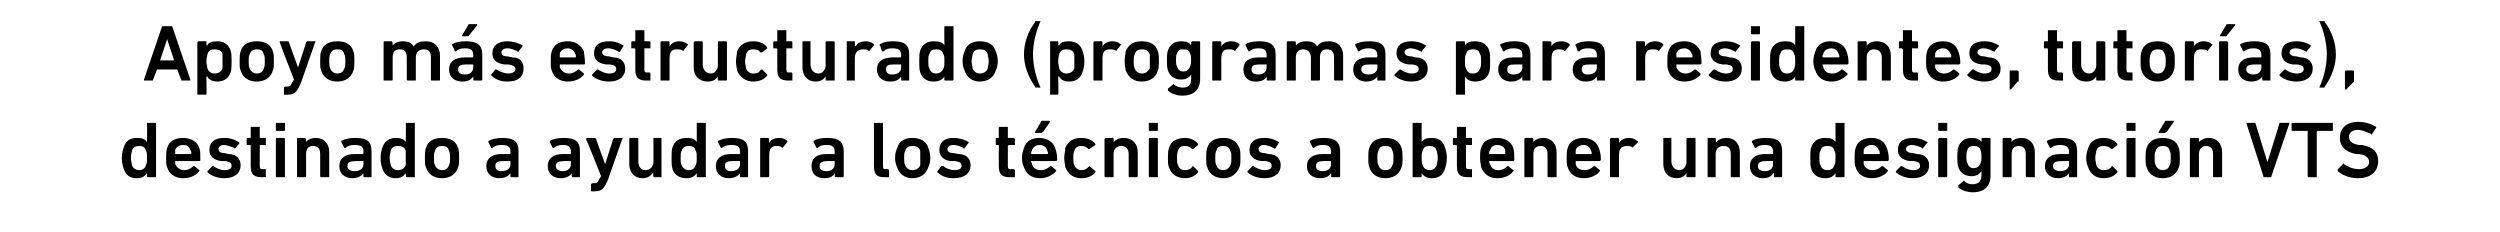
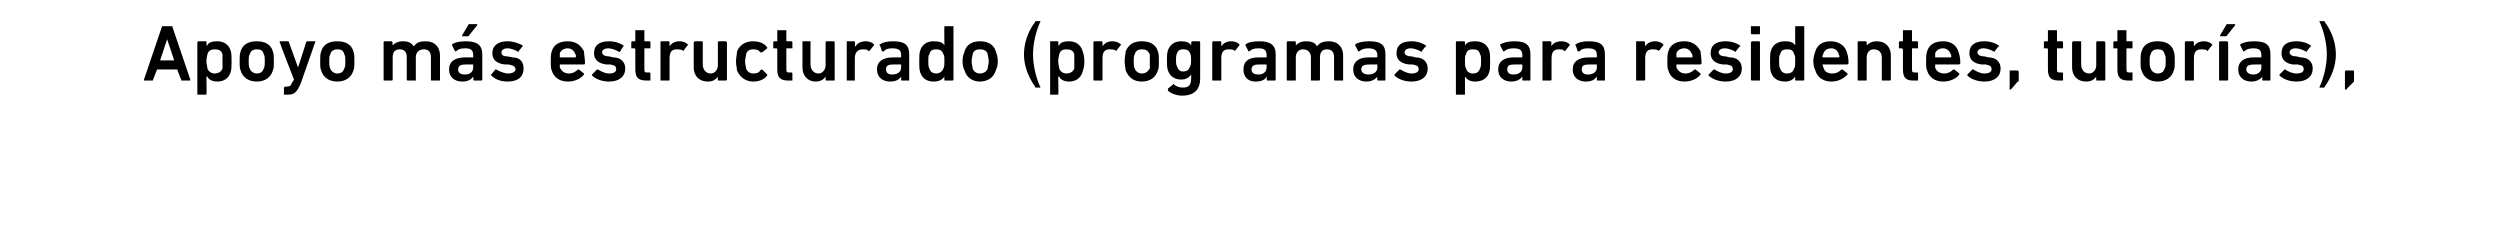
<svg xmlns="http://www.w3.org/2000/svg" version="1.1" width="248.3px" height="23px" viewBox="0 -2 248.3 23" style="top:-2px">
  <desc>Apoyo m s estructurado (programas para residentes, tutor as), destinado a ayudar a los t cnicos a obtener una designa...</desc>
  <defs />
  <g id="Polygon58960">
-     <path d="M 14.7 15.6 C 14.7 15.6 14.6 15.6 14.6 15.5 C 14.63 15.52 14.6 15.2 14.6 15.2 C 14.6 15.2 14.62 15.23 14.6 15.2 C 14.4 15.5 14.1 15.7 13.6 15.7 C 12.9 15.7 12.5 15.4 12.3 14.8 C 12.2 14.5 12.1 14.2 12.1 13.7 C 12.1 13.2 12.2 12.9 12.3 12.6 C 12.5 12 12.9 11.7 13.6 11.7 C 14.1 11.7 14.4 11.8 14.6 12.1 C 14.62 12.11 14.6 12.1 14.6 12.1 C 14.6 12.1 14.63 10.24 14.6 10.2 C 14.6 10.2 14.7 10.2 14.7 10.2 C 14.7 10.2 15.4 10.2 15.4 10.2 C 15.5 10.2 15.5 10.2 15.5 10.2 C 15.5 10.2 15.5 15.5 15.5 15.5 C 15.5 15.6 15.5 15.6 15.4 15.6 C 15.4 15.6 14.7 15.6 14.7 15.6 Z M 14.5 14.4 C 14.6 14.2 14.6 14 14.6 13.7 C 14.6 13.3 14.6 13.1 14.5 13 C 14.4 12.6 14.2 12.5 13.8 12.5 C 13.5 12.5 13.2 12.6 13.1 13 C 13.1 13.1 13 13.3 13 13.7 C 13 14 13.1 14.2 13.1 14.4 C 13.2 14.7 13.5 14.9 13.8 14.9 C 14.2 14.9 14.4 14.7 14.5 14.4 Z M 16.6 14.6 C 16.5 14.4 16.5 14.1 16.5 13.7 C 16.5 13.3 16.5 13 16.6 12.7 C 16.8 12 17.4 11.7 18.2 11.7 C 19 11.7 19.6 12.1 19.8 12.7 C 19.9 13 19.9 13.3 19.9 13.9 C 19.9 13.9 19.9 14 19.8 14 C 19.8 14 17.4 14 17.4 14 C 17.4 14 17.4 14 17.4 14 C 17.4 14.1 17.4 14.2 17.4 14.3 C 17.6 14.7 17.9 14.9 18.3 14.9 C 18.7 14.9 19 14.7 19.2 14.5 C 19.3 14.5 19.3 14.5 19.3 14.5 C 19.3 14.5 19.8 14.9 19.8 14.9 C 19.8 15 19.8 15 19.8 15 C 19.5 15.4 18.9 15.7 18.2 15.7 C 17.4 15.7 16.8 15.3 16.6 14.6 Z M 18.9 12.9 C 18.8 12.6 18.6 12.4 18.2 12.4 C 17.8 12.4 17.5 12.6 17.4 12.9 C 17.4 13 17.4 13.1 17.4 13.2 C 17.4 13.3 17.4 13.3 17.4 13.3 C 17.4 13.3 18.9 13.3 18.9 13.3 C 19 13.3 19 13.3 19 13.2 C 19 13.1 19 13 18.9 12.9 Z M 20.6 15.1 C 20.6 15 20.6 15 20.6 15 C 20.6 15 21.1 14.5 21.1 14.5 C 21.1 14.5 21.2 14.5 21.2 14.5 C 21.5 14.7 21.9 14.9 22.3 14.9 C 22.8 14.9 23 14.7 23 14.5 C 23 14.2 22.9 14.1 22.4 14 C 22.4 14 22 14 22 14 C 21.2 13.9 20.8 13.5 20.8 12.9 C 20.8 12.1 21.3 11.7 22.3 11.7 C 22.9 11.7 23.4 11.9 23.7 12.1 C 23.8 12.2 23.8 12.2 23.8 12.2 C 23.8 12.2 23.4 12.7 23.4 12.7 C 23.3 12.8 23.3 12.8 23.3 12.7 C 23 12.6 22.6 12.4 22.2 12.4 C 21.9 12.4 21.7 12.6 21.7 12.8 C 21.7 13 21.8 13.2 22.3 13.2 C 22.3 13.2 22.7 13.3 22.7 13.3 C 23.5 13.3 23.9 13.8 23.9 14.4 C 23.9 15.2 23.3 15.7 22.3 15.7 C 21.5 15.7 20.9 15.4 20.6 15.1 Z M 26 15.6 C 25.2 15.6 24.9 15.3 24.9 14.5 C 24.9 14.5 24.9 12.5 24.9 12.5 C 24.9 12.5 24.9 12.4 24.9 12.4 C 24.9 12.4 24.6 12.4 24.6 12.4 C 24.5 12.4 24.5 12.4 24.5 12.4 C 24.5 12.4 24.5 11.8 24.5 11.8 C 24.5 11.8 24.5 11.7 24.6 11.7 C 24.6 11.7 24.9 11.7 24.9 11.7 C 24.9 11.7 24.9 11.7 24.9 11.7 C 24.9 11.7 24.9 10.6 24.9 10.6 C 24.9 10.6 24.9 10.6 25 10.6 C 25 10.6 25.7 10.6 25.7 10.6 C 25.8 10.6 25.8 10.6 25.8 10.6 C 25.8 10.6 25.8 11.7 25.8 11.7 C 25.8 11.7 25.8 11.7 25.8 11.7 C 25.8 11.7 26.4 11.7 26.4 11.7 C 26.4 11.7 26.4 11.8 26.4 11.8 C 26.4 11.8 26.4 12.4 26.4 12.4 C 26.4 12.4 26.4 12.4 26.4 12.4 C 26.4 12.4 25.8 12.4 25.8 12.4 C 25.8 12.4 25.8 12.5 25.8 12.5 C 25.8 12.5 25.8 14.5 25.8 14.5 C 25.8 14.8 25.9 14.8 26.2 14.8 C 26.2 14.8 26.4 14.8 26.4 14.8 C 26.4 14.8 26.4 14.9 26.4 14.9 C 26.4 14.9 26.4 15.6 26.4 15.6 C 26.4 15.6 26.4 15.6 26.4 15.6 C 26.4 15.6 26 15.6 26 15.6 Z M 27.5 11 C 27.4 11 27.4 11 27.4 10.9 C 27.4 10.9 27.4 10.2 27.4 10.2 C 27.4 10.2 27.4 10.2 27.5 10.2 C 27.5 10.2 28.2 10.2 28.2 10.2 C 28.3 10.2 28.3 10.2 28.3 10.2 C 28.3 10.2 28.3 10.9 28.3 10.9 C 28.3 11 28.3 11 28.2 11 C 28.2 11 27.5 11 27.5 11 Z M 27.5 15.6 C 27.4 15.6 27.4 15.6 27.4 15.5 C 27.4 15.5 27.4 11.8 27.4 11.8 C 27.4 11.8 27.4 11.7 27.5 11.7 C 27.5 11.7 28.2 11.7 28.2 11.7 C 28.3 11.7 28.3 11.8 28.3 11.8 C 28.3 11.8 28.3 15.5 28.3 15.5 C 28.3 15.6 28.3 15.6 28.2 15.6 C 28.2 15.6 27.5 15.6 27.5 15.6 Z M 31.9 15.6 C 31.9 15.6 31.8 15.6 31.8 15.5 C 31.8 15.5 31.8 13.3 31.8 13.3 C 31.8 12.8 31.6 12.5 31.1 12.5 C 30.6 12.5 30.4 12.8 30.4 13.3 C 30.4 13.3 30.4 15.5 30.4 15.5 C 30.4 15.6 30.3 15.6 30.3 15.6 C 30.3 15.6 29.6 15.6 29.6 15.6 C 29.5 15.6 29.5 15.6 29.5 15.5 C 29.5 15.5 29.5 11.8 29.5 11.8 C 29.5 11.8 29.5 11.7 29.6 11.7 C 29.6 11.7 30.3 11.7 30.3 11.7 C 30.3 11.7 30.4 11.8 30.4 11.8 C 30.37 11.82 30.4 12.1 30.4 12.1 C 30.4 12.1 30.38 12.1 30.4 12.1 C 30.5 11.9 30.9 11.7 31.4 11.7 C 32.2 11.7 32.7 12.3 32.7 13.1 C 32.7 13.1 32.7 15.5 32.7 15.5 C 32.7 15.6 32.7 15.6 32.7 15.6 C 32.7 15.6 31.9 15.6 31.9 15.6 Z M 36.2 15.6 C 36.1 15.6 36.1 15.6 36.1 15.5 C 36.08 15.52 36.1 15.2 36.1 15.2 C 36.1 15.2 36.07 15.24 36.1 15.2 C 35.9 15.5 35.5 15.7 35 15.7 C 34.3 15.7 33.7 15.3 33.7 14.5 C 33.7 13.7 34.3 13.3 35.2 13.3 C 35.2 13.3 36 13.3 36 13.3 C 36 13.3 36.1 13.3 36.1 13.2 C 36.1 13.2 36.1 13.1 36.1 13.1 C 36.1 12.6 35.9 12.4 35.2 12.4 C 34.8 12.4 34.5 12.5 34.3 12.7 C 34.3 12.7 34.2 12.7 34.2 12.7 C 34.2 12.7 33.9 12.1 33.9 12.1 C 33.9 12.1 33.9 12.1 33.9 12 C 34.2 11.8 34.7 11.7 35.3 11.7 C 36.5 11.7 36.9 12.1 36.9 13 C 36.9 13 36.9 15.5 36.9 15.5 C 36.9 15.6 36.9 15.6 36.8 15.6 C 36.8 15.6 36.2 15.6 36.2 15.6 Z M 36.1 14.3 C 36.1 14.3 36.1 14 36.1 14 C 36.1 14 36 14 36 14 C 36 14 35.4 14 35.4 14 C 34.8 14 34.5 14.1 34.5 14.5 C 34.5 14.8 34.8 15 35.2 15 C 35.8 15 36.1 14.7 36.1 14.3 Z M 40.4 15.6 C 40.4 15.6 40.3 15.6 40.3 15.5 C 40.34 15.52 40.3 15.2 40.3 15.2 C 40.3 15.2 40.33 15.23 40.3 15.2 C 40.1 15.5 39.8 15.7 39.3 15.7 C 38.7 15.7 38.2 15.4 38 14.8 C 37.9 14.5 37.8 14.2 37.8 13.7 C 37.8 13.2 37.9 12.9 38 12.6 C 38.2 12 38.7 11.7 39.3 11.7 C 39.8 11.7 40.1 11.8 40.3 12.1 C 40.33 12.11 40.3 12.1 40.3 12.1 C 40.3 12.1 40.34 10.24 40.3 10.2 C 40.3 10.2 40.4 10.2 40.4 10.2 C 40.4 10.2 41.2 10.2 41.2 10.2 C 41.2 10.2 41.2 10.2 41.2 10.2 C 41.2 10.2 41.2 15.5 41.2 15.5 C 41.2 15.6 41.2 15.6 41.2 15.6 C 41.2 15.6 40.4 15.6 40.4 15.6 Z M 40.3 14.4 C 40.3 14.2 40.3 14 40.3 13.7 C 40.3 13.3 40.3 13.1 40.3 13 C 40.2 12.6 39.9 12.5 39.5 12.5 C 39.2 12.5 38.9 12.6 38.8 13 C 38.8 13.1 38.7 13.3 38.7 13.7 C 38.7 14 38.8 14.2 38.8 14.4 C 38.9 14.7 39.2 14.9 39.5 14.9 C 39.9 14.9 40.2 14.7 40.3 14.4 Z M 42.3 14.6 C 42.2 14.4 42.2 14.1 42.2 13.7 C 42.2 13.2 42.2 13 42.3 12.7 C 42.5 12 43.1 11.7 43.9 11.7 C 44.7 11.7 45.3 12 45.5 12.7 C 45.6 13 45.6 13.2 45.6 13.7 C 45.6 14.1 45.6 14.4 45.5 14.6 C 45.3 15.3 44.7 15.7 43.9 15.7 C 43.1 15.7 42.5 15.3 42.3 14.6 Z M 44.6 14.4 C 44.7 14.2 44.7 14 44.7 13.7 C 44.7 13.3 44.7 13.2 44.6 13 C 44.5 12.6 44.3 12.5 43.9 12.5 C 43.6 12.5 43.3 12.6 43.2 13 C 43.1 13.2 43.1 13.3 43.1 13.7 C 43.1 14 43.1 14.2 43.2 14.4 C 43.3 14.7 43.6 14.9 43.9 14.9 C 44.3 14.9 44.5 14.7 44.6 14.4 Z M 50.8 15.6 C 50.7 15.6 50.7 15.6 50.7 15.5 C 50.69 15.52 50.7 15.2 50.7 15.2 C 50.7 15.2 50.68 15.24 50.7 15.2 C 50.5 15.5 50.1 15.7 49.6 15.7 C 48.9 15.7 48.3 15.3 48.3 14.5 C 48.3 13.7 48.9 13.3 49.8 13.3 C 49.8 13.3 50.6 13.3 50.6 13.3 C 50.7 13.3 50.7 13.3 50.7 13.2 C 50.7 13.2 50.7 13.1 50.7 13.1 C 50.7 12.6 50.5 12.4 49.8 12.4 C 49.4 12.4 49.1 12.5 48.9 12.7 C 48.9 12.7 48.9 12.7 48.8 12.7 C 48.8 12.7 48.5 12.1 48.5 12.1 C 48.5 12.1 48.5 12.1 48.5 12 C 48.9 11.8 49.3 11.7 49.9 11.7 C 51.1 11.7 51.5 12.1 51.5 13 C 51.5 13 51.5 15.5 51.5 15.5 C 51.5 15.6 51.5 15.6 51.4 15.6 C 51.4 15.6 50.8 15.6 50.8 15.6 Z M 50.7 14.3 C 50.7 14.3 50.7 14 50.7 14 C 50.7 14 50.7 14 50.6 14 C 50.6 14 50 14 50 14 C 49.4 14 49.2 14.1 49.2 14.5 C 49.2 14.8 49.4 15 49.8 15 C 50.4 15 50.7 14.7 50.7 14.3 Z M 56.8 15.6 C 56.8 15.6 56.8 15.6 56.8 15.5 C 56.76 15.52 56.8 15.2 56.8 15.2 C 56.8 15.2 56.76 15.24 56.8 15.2 C 56.6 15.5 56.2 15.7 55.7 15.7 C 55 15.7 54.4 15.3 54.4 14.5 C 54.4 13.7 55 13.3 55.9 13.3 C 55.9 13.3 56.7 13.3 56.7 13.3 C 56.7 13.3 56.7 13.3 56.7 13.2 C 56.7 13.2 56.7 13.1 56.7 13.1 C 56.7 12.6 56.5 12.4 55.9 12.4 C 55.5 12.4 55.2 12.5 55 12.7 C 55 12.7 54.9 12.7 54.9 12.7 C 54.9 12.7 54.6 12.1 54.6 12.1 C 54.6 12.1 54.6 12.1 54.6 12 C 54.9 11.8 55.4 11.7 56 11.7 C 57.2 11.7 57.6 12.1 57.6 13 C 57.6 13 57.6 15.5 57.6 15.5 C 57.6 15.6 57.6 15.6 57.5 15.6 C 57.5 15.6 56.8 15.6 56.8 15.6 Z M 56.7 14.3 C 56.7 14.3 56.7 14 56.7 14 C 56.7 14 56.7 14 56.7 14 C 56.7 14 56.1 14 56.1 14 C 55.5 14 55.2 14.1 55.2 14.5 C 55.2 14.8 55.5 15 55.9 15 C 56.4 15 56.7 14.7 56.7 14.3 Z M 58.8 17 C 58.8 17 58.7 17 58.7 17 C 58.7 17 58.7 16.3 58.7 16.3 C 58.7 16.3 58.8 16.2 58.8 16.2 C 58.8 16.2 59 16.2 59 16.2 C 59.3 16.2 59.4 16.1 59.5 15.8 C 59.54 15.78 59.7 15.5 59.7 15.5 C 59.7 15.5 58.24 11.82 58.2 11.8 C 58.2 11.8 58.3 11.7 58.3 11.7 C 58.3 11.7 59.1 11.7 59.1 11.7 C 59.1 11.7 59.2 11.8 59.2 11.8 C 59.19 11.82 60.1 14.3 60.1 14.3 L 60.1 14.3 C 60.1 14.3 60.91 11.82 60.9 11.8 C 60.9 11.8 61 11.7 61 11.7 C 61 11.7 61.8 11.7 61.8 11.7 C 61.8 11.7 61.9 11.8 61.8 11.8 C 61.8 11.8 60.4 15.8 60.4 15.8 C 60 16.8 59.7 17 59.1 17 C 59.1 17 58.8 17 58.8 17 Z M 64.9 15.6 C 64.9 15.6 64.9 15.6 64.9 15.5 C 64.85 15.52 64.9 15.2 64.9 15.2 C 64.9 15.2 64.84 15.24 64.8 15.2 C 64.6 15.5 64.3 15.7 63.8 15.7 C 63 15.7 62.5 15.1 62.5 14.3 C 62.5 14.3 62.5 11.8 62.5 11.8 C 62.5 11.8 62.5 11.7 62.6 11.7 C 62.6 11.7 63.3 11.7 63.3 11.7 C 63.4 11.7 63.4 11.8 63.4 11.8 C 63.4 11.8 63.4 14 63.4 14 C 63.4 14.5 63.6 14.9 64.1 14.9 C 64.6 14.9 64.9 14.5 64.9 14.1 C 64.9 14.1 64.9 11.8 64.9 11.8 C 64.9 11.8 64.9 11.7 64.9 11.7 C 64.9 11.7 65.7 11.7 65.7 11.7 C 65.7 11.7 65.7 11.8 65.7 11.8 C 65.7 11.8 65.7 15.5 65.7 15.5 C 65.7 15.6 65.7 15.6 65.7 15.6 C 65.7 15.6 64.9 15.6 64.9 15.6 Z M 69.3 15.6 C 69.2 15.6 69.2 15.6 69.2 15.5 C 69.21 15.52 69.2 15.2 69.2 15.2 C 69.2 15.2 69.2 15.23 69.2 15.2 C 69 15.5 68.7 15.7 68.2 15.7 C 67.5 15.7 67 15.4 66.8 14.8 C 66.7 14.5 66.7 14.2 66.7 13.7 C 66.7 13.2 66.7 12.9 66.8 12.6 C 67 12 67.5 11.7 68.2 11.7 C 68.7 11.7 69 11.8 69.2 12.1 C 69.2 12.11 69.2 12.1 69.2 12.1 C 69.2 12.1 69.21 10.24 69.2 10.2 C 69.2 10.2 69.2 10.2 69.3 10.2 C 69.3 10.2 70 10.2 70 10.2 C 70.1 10.2 70.1 10.2 70.1 10.2 C 70.1 10.2 70.1 15.5 70.1 15.5 C 70.1 15.6 70.1 15.6 70 15.6 C 70 15.6 69.3 15.6 69.3 15.6 Z M 69.1 14.4 C 69.2 14.2 69.2 14 69.2 13.7 C 69.2 13.3 69.2 13.1 69.1 13 C 69 12.6 68.8 12.5 68.4 12.5 C 68.1 12.5 67.8 12.6 67.7 13 C 67.6 13.1 67.6 13.3 67.6 13.7 C 67.6 14 67.6 14.2 67.7 14.4 C 67.8 14.7 68.1 14.9 68.4 14.9 C 68.8 14.9 69 14.7 69.1 14.4 Z M 73.6 15.6 C 73.5 15.6 73.5 15.6 73.5 15.5 C 73.49 15.52 73.5 15.2 73.5 15.2 C 73.5 15.2 73.48 15.24 73.5 15.2 C 73.3 15.5 72.9 15.7 72.4 15.7 C 71.7 15.7 71.1 15.3 71.1 14.5 C 71.1 13.7 71.7 13.3 72.6 13.3 C 72.6 13.3 73.4 13.3 73.4 13.3 C 73.5 13.3 73.5 13.3 73.5 13.2 C 73.5 13.2 73.5 13.1 73.5 13.1 C 73.5 12.6 73.3 12.4 72.6 12.4 C 72.2 12.4 71.9 12.5 71.7 12.7 C 71.7 12.7 71.7 12.7 71.6 12.7 C 71.6 12.7 71.3 12.1 71.3 12.1 C 71.3 12.1 71.3 12.1 71.3 12 C 71.7 11.8 72.1 11.7 72.7 11.7 C 73.9 11.7 74.3 12.1 74.3 13 C 74.3 13 74.3 15.5 74.3 15.5 C 74.3 15.6 74.3 15.6 74.2 15.6 C 74.2 15.6 73.6 15.6 73.6 15.6 Z M 73.5 14.3 C 73.5 14.3 73.5 14 73.5 14 C 73.5 14 73.5 14 73.4 14 C 73.4 14 72.8 14 72.8 14 C 72.2 14 72 14.1 72 14.5 C 72 14.8 72.2 15 72.6 15 C 73.2 15 73.5 14.7 73.5 14.3 Z M 75.5 15.6 C 75.5 15.6 75.5 15.6 75.5 15.5 C 75.5 15.5 75.5 11.8 75.5 11.8 C 75.5 11.8 75.5 11.7 75.5 11.7 C 75.5 11.7 76.3 11.7 76.3 11.7 C 76.3 11.7 76.4 11.8 76.4 11.8 C 76.35 11.82 76.4 12.2 76.4 12.2 C 76.4 12.2 76.36 12.15 76.4 12.2 C 76.5 11.9 76.9 11.7 77.4 11.7 C 77.7 11.7 78 11.8 78.2 12 C 78.2 12 78.2 12 78.2 12.1 C 78.2 12.1 77.8 12.6 77.8 12.6 C 77.7 12.7 77.7 12.7 77.6 12.6 C 77.5 12.5 77.3 12.5 77.1 12.5 C 76.6 12.5 76.4 12.8 76.4 13.4 C 76.4 13.4 76.4 15.5 76.4 15.5 C 76.4 15.6 76.3 15.6 76.3 15.6 C 76.3 15.6 75.5 15.6 75.5 15.6 Z M 83 15.6 C 83 15.6 82.9 15.6 82.9 15.5 C 82.95 15.52 82.9 15.2 82.9 15.2 C 82.9 15.2 82.94 15.24 82.9 15.2 C 82.8 15.5 82.4 15.7 81.9 15.7 C 81.1 15.7 80.6 15.3 80.6 14.5 C 80.6 13.7 81.1 13.3 82.1 13.3 C 82.1 13.3 82.9 13.3 82.9 13.3 C 82.9 13.3 82.9 13.3 82.9 13.2 C 82.9 13.2 82.9 13.1 82.9 13.1 C 82.9 12.6 82.7 12.4 82.1 12.4 C 81.6 12.4 81.4 12.5 81.2 12.7 C 81.2 12.7 81.1 12.7 81.1 12.7 C 81.1 12.7 80.8 12.1 80.8 12.1 C 80.8 12.1 80.8 12.1 80.8 12 C 81.1 11.8 81.5 11.7 82.2 11.7 C 83.3 11.7 83.8 12.1 83.8 13 C 83.8 13 83.8 15.5 83.8 15.5 C 83.8 15.6 83.7 15.6 83.7 15.6 C 83.7 15.6 83 15.6 83 15.6 Z M 82.9 14.3 C 82.9 14.3 82.9 14 82.9 14 C 82.9 14 82.9 14 82.9 14 C 82.9 14 82.2 14 82.2 14 C 81.7 14 81.4 14.1 81.4 14.5 C 81.4 14.8 81.6 15 82.1 15 C 82.6 15 82.9 14.7 82.9 14.3 Z M 87.8 15.6 C 87.1 15.6 86.8 15.3 86.8 14.5 C 86.8 14.5 86.8 10.2 86.8 10.2 C 86.8 10.2 86.8 10.2 86.9 10.2 C 86.9 10.2 87.6 10.2 87.6 10.2 C 87.6 10.2 87.7 10.2 87.7 10.2 C 87.7 10.2 87.7 14.5 87.7 14.5 C 87.7 14.8 87.8 14.8 88 14.8 C 88 14.8 88.2 14.8 88.2 14.8 C 88.2 14.8 88.3 14.9 88.3 14.9 C 88.3 14.9 88.3 15.6 88.3 15.6 C 88.3 15.6 88.2 15.6 88.2 15.6 C 88.2 15.6 87.8 15.6 87.8 15.6 Z M 89.1 14.6 C 89 14.4 88.9 14.1 88.9 13.7 C 88.9 13.2 89 13 89.1 12.7 C 89.3 12 89.9 11.7 90.6 11.7 C 91.4 11.7 92 12 92.2 12.7 C 92.3 13 92.4 13.2 92.4 13.7 C 92.4 14.1 92.3 14.4 92.2 14.6 C 92 15.3 91.4 15.7 90.6 15.7 C 89.9 15.7 89.3 15.3 89.1 14.6 Z M 91.4 14.4 C 91.4 14.2 91.4 14 91.4 13.7 C 91.4 13.3 91.4 13.2 91.4 13 C 91.3 12.6 91 12.5 90.6 12.5 C 90.3 12.5 90 12.6 89.9 13 C 89.8 13.2 89.8 13.3 89.8 13.7 C 89.8 14 89.8 14.2 89.9 14.4 C 90 14.7 90.3 14.9 90.6 14.9 C 91 14.9 91.3 14.7 91.4 14.4 Z M 93.1 15.1 C 93.1 15 93.1 15 93.1 15 C 93.1 15 93.5 14.5 93.5 14.5 C 93.6 14.5 93.6 14.5 93.7 14.5 C 93.9 14.7 94.4 14.9 94.8 14.9 C 95.3 14.9 95.5 14.7 95.5 14.5 C 95.5 14.2 95.4 14.1 94.9 14 C 94.9 14 94.4 14 94.4 14 C 93.7 13.9 93.3 13.5 93.3 12.9 C 93.3 12.1 93.8 11.7 94.7 11.7 C 95.3 11.7 95.9 11.9 96.2 12.1 C 96.2 12.2 96.2 12.2 96.2 12.2 C 96.2 12.2 95.8 12.7 95.8 12.7 C 95.8 12.8 95.7 12.8 95.7 12.7 C 95.5 12.6 95.1 12.4 94.7 12.4 C 94.3 12.4 94.1 12.6 94.1 12.8 C 94.1 13 94.2 13.2 94.7 13.2 C 94.7 13.2 95.2 13.3 95.2 13.3 C 96 13.3 96.4 13.8 96.4 14.4 C 96.4 15.2 95.8 15.7 94.7 15.7 C 93.9 15.7 93.4 15.4 93.1 15.1 Z M 100.3 15.6 C 99.5 15.6 99.2 15.3 99.2 14.5 C 99.2 14.5 99.2 12.5 99.2 12.5 C 99.2 12.5 99.2 12.4 99.2 12.4 C 99.2 12.4 98.9 12.4 98.9 12.4 C 98.9 12.4 98.9 12.4 98.9 12.4 C 98.9 12.4 98.9 11.8 98.9 11.8 C 98.9 11.8 98.9 11.7 98.9 11.7 C 98.9 11.7 99.2 11.7 99.2 11.7 C 99.2 11.7 99.2 11.7 99.2 11.7 C 99.2 11.7 99.2 10.6 99.2 10.6 C 99.2 10.6 99.3 10.6 99.3 10.6 C 99.3 10.6 100.1 10.6 100.1 10.6 C 100.1 10.6 100.1 10.6 100.1 10.6 C 100.1 10.6 100.1 11.7 100.1 11.7 C 100.1 11.7 100.2 11.7 100.2 11.7 C 100.2 11.7 100.7 11.7 100.7 11.7 C 100.7 11.7 100.8 11.8 100.8 11.8 C 100.8 11.8 100.8 12.4 100.8 12.4 C 100.8 12.4 100.7 12.4 100.7 12.4 C 100.7 12.4 100.2 12.4 100.2 12.4 C 100.2 12.4 100.1 12.5 100.1 12.5 C 100.1 12.5 100.1 14.5 100.1 14.5 C 100.1 14.8 100.2 14.8 100.5 14.8 C 100.5 14.8 100.7 14.8 100.7 14.8 C 100.7 14.8 100.8 14.9 100.8 14.9 C 100.8 14.9 100.8 15.6 100.8 15.6 C 100.8 15.6 100.7 15.6 100.7 15.6 C 100.7 15.6 100.3 15.6 100.3 15.6 Z M 102.8 11.2 C 102.8 11.2 102.8 11.1 102.8 11.1 C 102.8 11.1 103.4 10.1 103.4 10.1 C 103.4 10 103.5 10 103.5 10 C 103.5 10 104.3 10 104.3 10 C 104.3 10 104.3 10 104.3 10.1 C 104.3 10.1 103.6 11.1 103.6 11.1 C 103.5 11.1 103.5 11.2 103.4 11.2 C 103.4 11.2 102.8 11.2 102.8 11.2 Z M 101.7 14.6 C 101.6 14.4 101.5 14.1 101.5 13.7 C 101.5 13.3 101.6 13 101.7 12.7 C 101.9 12 102.5 11.7 103.2 11.7 C 104 11.7 104.6 12.1 104.8 12.7 C 104.9 13 105 13.3 105 13.9 C 105 13.9 104.9 14 104.9 14 C 104.9 14 102.5 14 102.5 14 C 102.5 14 102.4 14 102.4 14 C 102.4 14.1 102.5 14.2 102.5 14.3 C 102.6 14.7 102.9 14.9 103.4 14.9 C 103.8 14.9 104.1 14.7 104.3 14.5 C 104.3 14.5 104.4 14.5 104.4 14.5 C 104.4 14.5 104.9 14.9 104.9 14.9 C 104.9 15 104.9 15 104.9 15 C 104.5 15.4 104 15.7 103.3 15.7 C 102.5 15.7 101.9 15.3 101.7 14.6 Z M 104 12.9 C 103.9 12.6 103.6 12.4 103.3 12.4 C 102.9 12.4 102.6 12.6 102.5 12.9 C 102.5 13 102.4 13.1 102.4 13.2 C 102.4 13.3 102.5 13.3 102.5 13.3 C 102.5 13.3 104 13.3 104 13.3 C 104 13.3 104.1 13.3 104.1 13.2 C 104.1 13.1 104 13 104 12.9 Z M 105.8 14.6 C 105.8 14.4 105.7 14.1 105.7 13.7 C 105.7 13.3 105.8 13 105.8 12.7 C 106.1 12 106.6 11.7 107.4 11.7 C 108 11.7 108.5 11.9 108.8 12.3 C 108.8 12.3 108.8 12.3 108.8 12.4 C 108.8 12.4 108.2 12.8 108.2 12.8 C 108.2 12.8 108.2 12.8 108.1 12.8 C 107.9 12.6 107.7 12.5 107.4 12.5 C 107.1 12.5 106.8 12.6 106.7 13 C 106.6 13.2 106.6 13.4 106.6 13.7 C 106.6 14 106.6 14.2 106.7 14.4 C 106.8 14.7 107.1 14.9 107.4 14.9 C 107.7 14.9 107.9 14.8 108.1 14.6 C 108.2 14.5 108.2 14.5 108.2 14.5 C 108.2 14.5 108.8 15 108.8 15 C 108.8 15 108.8 15.1 108.8 15.1 C 108.5 15.5 108 15.7 107.4 15.7 C 106.6 15.7 106.1 15.3 105.8 14.6 Z M 112.2 15.6 C 112.1 15.6 112.1 15.6 112.1 15.5 C 112.1 15.5 112.1 13.3 112.1 13.3 C 112.1 12.8 111.8 12.5 111.4 12.5 C 110.9 12.5 110.6 12.8 110.6 13.3 C 110.6 13.3 110.6 15.5 110.6 15.5 C 110.6 15.6 110.6 15.6 110.5 15.6 C 110.5 15.6 109.8 15.6 109.8 15.6 C 109.8 15.6 109.7 15.6 109.7 15.5 C 109.7 15.5 109.7 11.8 109.7 11.8 C 109.7 11.8 109.8 11.7 109.8 11.7 C 109.8 11.7 110.5 11.7 110.5 11.7 C 110.6 11.7 110.6 11.8 110.6 11.8 C 110.62 11.82 110.6 12.1 110.6 12.1 C 110.6 12.1 110.63 12.1 110.6 12.1 C 110.8 11.9 111.1 11.7 111.6 11.7 C 112.5 11.7 113 12.3 113 13.1 C 113 13.1 113 15.5 113 15.5 C 113 15.6 112.9 15.6 112.9 15.6 C 112.9 15.6 112.2 15.6 112.2 15.6 Z M 114.2 11 C 114.1 11 114.1 11 114.1 10.9 C 114.1 10.9 114.1 10.2 114.1 10.2 C 114.1 10.2 114.1 10.2 114.2 10.2 C 114.2 10.2 114.9 10.2 114.9 10.2 C 115 10.2 115 10.2 115 10.2 C 115 10.2 115 10.9 115 10.9 C 115 11 115 11 114.9 11 C 114.9 11 114.2 11 114.2 11 Z M 114.2 15.6 C 114.1 15.6 114.1 15.6 114.1 15.5 C 114.1 15.5 114.1 11.8 114.1 11.8 C 114.1 11.8 114.1 11.7 114.2 11.7 C 114.2 11.7 114.9 11.7 114.9 11.7 C 115 11.7 115 11.8 115 11.8 C 115 11.8 115 15.5 115 15.5 C 115 15.6 115 15.6 114.9 15.6 C 114.9 15.6 114.2 15.6 114.2 15.6 Z M 116.1 14.6 C 116 14.4 116 14.1 116 13.7 C 116 13.3 116 13 116.1 12.7 C 116.3 12 116.9 11.7 117.7 11.7 C 118.2 11.7 118.7 11.9 119 12.3 C 119 12.3 119 12.3 119 12.4 C 119 12.4 118.5 12.8 118.5 12.8 C 118.5 12.8 118.4 12.8 118.4 12.8 C 118.2 12.6 118 12.5 117.7 12.5 C 117.3 12.5 117.1 12.6 117 13 C 116.9 13.2 116.9 13.4 116.9 13.7 C 116.9 14 116.9 14.2 117 14.4 C 117.1 14.7 117.3 14.9 117.7 14.9 C 118 14.9 118.2 14.8 118.4 14.6 C 118.4 14.5 118.5 14.5 118.5 14.5 C 118.5 14.5 119 15 119 15 C 119 15 119 15.1 119 15.1 C 118.7 15.5 118.2 15.7 117.7 15.7 C 116.9 15.7 116.3 15.3 116.1 14.6 Z M 119.9 14.6 C 119.8 14.4 119.8 14.1 119.8 13.7 C 119.8 13.2 119.8 13 119.9 12.7 C 120.1 12 120.7 11.7 121.5 11.7 C 122.3 11.7 122.8 12 123.1 12.7 C 123.2 13 123.2 13.2 123.2 13.7 C 123.2 14.1 123.2 14.4 123.1 14.6 C 122.8 15.3 122.3 15.7 121.5 15.7 C 120.7 15.7 120.1 15.3 119.9 14.6 Z M 122.2 14.4 C 122.3 14.2 122.3 14 122.3 13.7 C 122.3 13.3 122.3 13.2 122.2 13 C 122.1 12.6 121.8 12.5 121.5 12.5 C 121.1 12.5 120.9 12.6 120.8 13 C 120.7 13.2 120.7 13.3 120.7 13.7 C 120.7 14 120.7 14.2 120.8 14.4 C 120.9 14.7 121.1 14.9 121.5 14.9 C 121.8 14.9 122.1 14.7 122.2 14.4 Z M 123.9 15.1 C 123.9 15 123.9 15 123.9 15 C 123.9 15 124.4 14.5 124.4 14.5 C 124.4 14.5 124.5 14.5 124.5 14.5 C 124.8 14.7 125.2 14.9 125.6 14.9 C 126.1 14.9 126.3 14.7 126.3 14.5 C 126.3 14.2 126.2 14.1 125.7 14 C 125.7 14 125.3 14 125.3 14 C 124.5 13.9 124.1 13.5 124.1 12.9 C 124.1 12.1 124.6 11.7 125.6 11.7 C 126.2 11.7 126.7 11.9 127 12.1 C 127.1 12.2 127.1 12.2 127 12.2 C 127 12.2 126.7 12.7 126.7 12.7 C 126.6 12.8 126.6 12.8 126.5 12.7 C 126.3 12.6 125.9 12.4 125.5 12.4 C 125.2 12.4 125 12.6 125 12.8 C 125 13 125.1 13.2 125.6 13.2 C 125.6 13.2 126 13.3 126 13.3 C 126.8 13.3 127.2 13.8 127.2 14.4 C 127.2 15.2 126.6 15.7 125.6 15.7 C 124.8 15.7 124.2 15.4 123.9 15.1 Z M 132.3 15.6 C 132.3 15.6 132.2 15.6 132.2 15.5 C 132.24 15.52 132.2 15.2 132.2 15.2 C 132.2 15.2 132.23 15.24 132.2 15.2 C 132 15.5 131.7 15.7 131.1 15.7 C 130.4 15.7 129.8 15.3 129.8 14.5 C 129.8 13.7 130.4 13.3 131.4 13.3 C 131.4 13.3 132.2 13.3 132.2 13.3 C 132.2 13.3 132.2 13.3 132.2 13.2 C 132.2 13.2 132.2 13.1 132.2 13.1 C 132.2 12.6 132 12.4 131.4 12.4 C 130.9 12.4 130.7 12.5 130.5 12.7 C 130.4 12.7 130.4 12.7 130.4 12.7 C 130.4 12.7 130.1 12.1 130.1 12.1 C 130.1 12.1 130.1 12.1 130.1 12 C 130.4 11.8 130.8 11.7 131.5 11.7 C 132.6 11.7 133.1 12.1 133.1 13 C 133.1 13 133.1 15.5 133.1 15.5 C 133.1 15.6 133 15.6 133 15.6 C 133 15.6 132.3 15.6 132.3 15.6 Z M 132.2 14.3 C 132.2 14.3 132.2 14 132.2 14 C 132.2 14 132.2 14 132.2 14 C 132.2 14 131.5 14 131.5 14 C 131 14 130.7 14.1 130.7 14.5 C 130.7 14.8 130.9 15 131.4 15 C 131.9 15 132.2 14.7 132.2 14.3 Z M 136 14.6 C 135.9 14.4 135.9 14.1 135.9 13.7 C 135.9 13.2 135.9 13 136 12.7 C 136.2 12 136.8 11.7 137.6 11.7 C 138.4 11.7 139 12 139.2 12.7 C 139.3 13 139.3 13.2 139.3 13.7 C 139.3 14.1 139.3 14.4 139.2 14.6 C 139 15.3 138.4 15.7 137.6 15.7 C 136.8 15.7 136.2 15.3 136 14.6 Z M 138.3 14.4 C 138.4 14.2 138.4 14 138.4 13.7 C 138.4 13.3 138.4 13.2 138.3 13 C 138.2 12.6 138 12.5 137.6 12.5 C 137.2 12.5 137 12.6 136.9 13 C 136.8 13.2 136.8 13.3 136.8 13.7 C 136.8 14 136.8 14.2 136.9 14.4 C 137 14.7 137.2 14.9 137.6 14.9 C 138 14.9 138.2 14.7 138.3 14.4 Z M 141.2 15.2 C 141.18 15.23 141.2 15.2 141.2 15.2 C 141.2 15.2 141.18 15.52 141.2 15.5 C 141.2 15.6 141.1 15.6 141.1 15.6 C 141.1 15.6 140.4 15.6 140.4 15.6 C 140.3 15.6 140.3 15.6 140.3 15.5 C 140.3 15.5 140.3 10.2 140.3 10.2 C 140.3 10.2 140.3 10.2 140.4 10.2 C 140.4 10.2 141.1 10.2 141.1 10.2 C 141.1 10.2 141.2 10.2 141.2 10.2 C 141.18 10.24 141.2 12.1 141.2 12.1 C 141.2 12.1 141.18 12.11 141.2 12.1 C 141.4 11.8 141.7 11.7 142.2 11.7 C 142.9 11.7 143.3 12 143.5 12.6 C 143.6 12.9 143.7 13.2 143.7 13.7 C 143.7 14.2 143.6 14.5 143.5 14.8 C 143.3 15.4 142.9 15.7 142.2 15.7 C 141.7 15.7 141.4 15.5 141.2 15.2 Z M 142.7 14.4 C 142.7 14.2 142.8 14 142.8 13.7 C 142.8 13.3 142.7 13.1 142.7 13 C 142.6 12.6 142.3 12.5 142 12.5 C 141.6 12.5 141.4 12.6 141.3 13 C 141.2 13.1 141.2 13.3 141.2 13.7 C 141.2 14 141.2 14.2 141.3 14.4 C 141.4 14.7 141.6 14.9 142 14.9 C 142.3 14.9 142.6 14.7 142.7 14.4 Z M 145.8 15.6 C 145 15.6 144.7 15.3 144.7 14.5 C 144.7 14.5 144.7 12.5 144.7 12.5 C 144.7 12.5 144.7 12.4 144.6 12.4 C 144.6 12.4 144.4 12.4 144.4 12.4 C 144.3 12.4 144.3 12.4 144.3 12.4 C 144.3 12.4 144.3 11.8 144.3 11.8 C 144.3 11.8 144.3 11.7 144.4 11.7 C 144.4 11.7 144.6 11.7 144.6 11.7 C 144.7 11.7 144.7 11.7 144.7 11.7 C 144.7 11.7 144.7 10.6 144.7 10.6 C 144.7 10.6 144.7 10.6 144.8 10.6 C 144.8 10.6 145.5 10.6 145.5 10.6 C 145.6 10.6 145.6 10.6 145.6 10.6 C 145.6 10.6 145.6 11.7 145.6 11.7 C 145.6 11.7 145.6 11.7 145.6 11.7 C 145.6 11.7 146.2 11.7 146.2 11.7 C 146.2 11.7 146.2 11.8 146.2 11.8 C 146.2 11.8 146.2 12.4 146.2 12.4 C 146.2 12.4 146.2 12.4 146.2 12.4 C 146.2 12.4 145.6 12.4 145.6 12.4 C 145.6 12.4 145.6 12.5 145.6 12.5 C 145.6 12.5 145.6 14.5 145.6 14.5 C 145.6 14.8 145.7 14.8 146 14.8 C 146 14.8 146.2 14.8 146.2 14.8 C 146.2 14.8 146.2 14.9 146.2 14.9 C 146.2 14.9 146.2 15.6 146.2 15.6 C 146.2 15.6 146.2 15.6 146.2 15.6 C 146.2 15.6 145.8 15.6 145.8 15.6 Z M 147.1 14.6 C 147.1 14.4 147 14.1 147 13.7 C 147 13.3 147 13 147.1 12.7 C 147.3 12 147.9 11.7 148.7 11.7 C 149.5 11.7 150.1 12.1 150.3 12.7 C 150.4 13 150.4 13.3 150.4 13.9 C 150.4 13.9 150.4 14 150.3 14 C 150.3 14 148 14 148 14 C 147.9 14 147.9 14 147.9 14 C 147.9 14.1 147.9 14.2 148 14.3 C 148.1 14.7 148.4 14.9 148.8 14.9 C 149.3 14.9 149.5 14.7 149.7 14.5 C 149.8 14.5 149.8 14.5 149.8 14.5 C 149.8 14.5 150.3 14.9 150.3 14.9 C 150.4 15 150.4 15 150.3 15 C 150 15.4 149.5 15.7 148.7 15.7 C 147.9 15.7 147.4 15.3 147.1 14.6 Z M 149.5 12.9 C 149.4 12.6 149.1 12.4 148.7 12.4 C 148.3 12.4 148.1 12.6 148 12.9 C 147.9 13 147.9 13.1 147.9 13.2 C 147.9 13.3 147.9 13.3 148 13.3 C 148 13.3 149.5 13.3 149.5 13.3 C 149.5 13.3 149.5 13.3 149.5 13.2 C 149.5 13.1 149.5 13 149.5 12.9 Z M 153.8 15.6 C 153.8 15.6 153.7 15.6 153.7 15.5 C 153.7 15.5 153.7 13.3 153.7 13.3 C 153.7 12.8 153.5 12.5 153 12.5 C 152.5 12.5 152.3 12.8 152.3 13.3 C 152.3 13.3 152.3 15.5 152.3 15.5 C 152.3 15.6 152.2 15.6 152.2 15.6 C 152.2 15.6 151.5 15.6 151.5 15.6 C 151.4 15.6 151.4 15.6 151.4 15.5 C 151.4 15.5 151.4 11.8 151.4 11.8 C 151.4 11.8 151.4 11.7 151.5 11.7 C 151.5 11.7 152.2 11.7 152.2 11.7 C 152.2 11.7 152.3 11.8 152.3 11.8 C 152.27 11.82 152.3 12.1 152.3 12.1 C 152.3 12.1 152.28 12.1 152.3 12.1 C 152.4 11.9 152.8 11.7 153.3 11.7 C 154.1 11.7 154.6 12.3 154.6 13.1 C 154.6 13.1 154.6 15.5 154.6 15.5 C 154.6 15.6 154.6 15.6 154.6 15.6 C 154.6 15.6 153.8 15.6 153.8 15.6 Z M 155.7 14.6 C 155.6 14.4 155.6 14.1 155.6 13.7 C 155.6 13.3 155.6 13 155.7 12.7 C 155.9 12 156.5 11.7 157.3 11.7 C 158 11.7 158.6 12.1 158.8 12.7 C 158.9 13 159 13.3 159 13.9 C 159 13.9 158.9 14 158.9 14 C 158.9 14 156.5 14 156.5 14 C 156.5 14 156.5 14 156.5 14 C 156.5 14.1 156.5 14.2 156.5 14.3 C 156.6 14.7 156.9 14.9 157.4 14.9 C 157.8 14.9 158.1 14.7 158.3 14.5 C 158.3 14.5 158.4 14.5 158.4 14.5 C 158.4 14.5 158.9 14.9 158.9 14.9 C 158.9 15 158.9 15 158.9 15 C 158.6 15.4 158 15.7 157.3 15.7 C 156.5 15.7 155.9 15.3 155.7 14.6 Z M 158 12.9 C 157.9 12.6 157.6 12.4 157.3 12.4 C 156.9 12.4 156.6 12.6 156.5 12.9 C 156.5 13 156.5 13.1 156.5 13.2 C 156.5 13.3 156.5 13.3 156.5 13.3 C 156.5 13.3 158 13.3 158 13.3 C 158 13.3 158.1 13.3 158.1 13.2 C 158.1 13.1 158 13 158 12.9 Z M 160 15.6 C 160 15.6 159.9 15.6 159.9 15.5 C 159.9 15.5 159.9 11.8 159.9 11.8 C 159.9 11.8 160 11.7 160 11.7 C 160 11.7 160.7 11.7 160.7 11.7 C 160.8 11.7 160.8 11.8 160.8 11.8 C 160.82 11.82 160.8 12.2 160.8 12.2 C 160.8 12.2 160.83 12.15 160.8 12.2 C 161 11.9 161.3 11.7 161.8 11.7 C 162.1 11.7 162.4 11.8 162.6 12 C 162.7 12 162.7 12 162.7 12.1 C 162.7 12.1 162.2 12.6 162.2 12.6 C 162.2 12.7 162.2 12.7 162.1 12.6 C 161.9 12.5 161.8 12.5 161.6 12.5 C 161 12.5 160.8 12.8 160.8 13.4 C 160.8 13.4 160.8 15.5 160.8 15.5 C 160.8 15.6 160.8 15.6 160.7 15.6 C 160.7 15.6 160 15.6 160 15.6 Z M 167.6 15.6 C 167.5 15.6 167.5 15.6 167.5 15.5 C 167.49 15.52 167.5 15.2 167.5 15.2 C 167.5 15.2 167.48 15.24 167.5 15.2 C 167.3 15.5 167 15.7 166.5 15.7 C 165.7 15.7 165.2 15.1 165.2 14.3 C 165.2 14.3 165.2 11.8 165.2 11.8 C 165.2 11.8 165.2 11.7 165.2 11.7 C 165.2 11.7 166 11.7 166 11.7 C 166 11.7 166 11.8 166 11.8 C 166 11.8 166 14 166 14 C 166 14.5 166.3 14.9 166.8 14.9 C 167.2 14.9 167.5 14.5 167.5 14.1 C 167.5 14.1 167.5 11.8 167.5 11.8 C 167.5 11.8 167.5 11.7 167.6 11.7 C 167.6 11.7 168.3 11.7 168.3 11.7 C 168.4 11.7 168.4 11.8 168.4 11.8 C 168.4 11.8 168.4 15.5 168.4 15.5 C 168.4 15.6 168.4 15.6 168.3 15.6 C 168.3 15.6 167.6 15.6 167.6 15.6 Z M 172 15.6 C 171.9 15.6 171.9 15.6 171.9 15.5 C 171.9 15.5 171.9 13.3 171.9 13.3 C 171.9 12.8 171.7 12.5 171.2 12.5 C 170.7 12.5 170.4 12.8 170.4 13.3 C 170.4 13.3 170.4 15.5 170.4 15.5 C 170.4 15.6 170.4 15.6 170.4 15.6 C 170.4 15.6 169.6 15.6 169.6 15.6 C 169.6 15.6 169.6 15.6 169.6 15.5 C 169.6 15.5 169.6 11.8 169.6 11.8 C 169.6 11.8 169.6 11.7 169.6 11.7 C 169.6 11.7 170.4 11.7 170.4 11.7 C 170.4 11.7 170.4 11.8 170.4 11.8 C 170.45 11.82 170.4 12.1 170.4 12.1 C 170.4 12.1 170.46 12.1 170.5 12.1 C 170.6 11.9 171 11.7 171.5 11.7 C 172.3 11.7 172.8 12.3 172.8 13.1 C 172.8 13.1 172.8 15.5 172.8 15.5 C 172.8 15.6 172.8 15.6 172.7 15.6 C 172.7 15.6 172 15.6 172 15.6 Z M 176.2 15.6 C 176.2 15.6 176.2 15.6 176.2 15.5 C 176.15 15.52 176.2 15.2 176.2 15.2 C 176.2 15.2 176.15 15.24 176.1 15.2 C 176 15.5 175.6 15.7 175.1 15.7 C 174.4 15.7 173.8 15.3 173.8 14.5 C 173.8 13.7 174.4 13.3 175.3 13.3 C 175.3 13.3 176.1 13.3 176.1 13.3 C 176.1 13.3 176.1 13.3 176.1 13.2 C 176.1 13.2 176.1 13.1 176.1 13.1 C 176.1 12.6 175.9 12.4 175.3 12.4 C 174.8 12.4 174.6 12.5 174.4 12.7 C 174.4 12.7 174.3 12.7 174.3 12.7 C 174.3 12.7 174 12.1 174 12.1 C 174 12.1 174 12.1 174 12 C 174.3 11.8 174.7 11.7 175.4 11.7 C 176.6 11.7 177 12.1 177 13 C 177 13 177 15.5 177 15.5 C 177 15.6 177 15.6 176.9 15.6 C 176.9 15.6 176.2 15.6 176.2 15.6 Z M 176.1 14.3 C 176.1 14.3 176.1 14 176.1 14 C 176.1 14 176.1 14 176.1 14 C 176.1 14 175.4 14 175.4 14 C 174.9 14 174.6 14.1 174.6 14.5 C 174.6 14.8 174.8 15 175.3 15 C 175.8 15 176.1 14.7 176.1 14.3 Z M 182.4 15.6 C 182.3 15.6 182.3 15.6 182.3 15.5 C 182.31 15.52 182.3 15.2 182.3 15.2 C 182.3 15.2 182.3 15.23 182.3 15.2 C 182.1 15.5 181.8 15.7 181.3 15.7 C 180.6 15.7 180.1 15.4 179.9 14.8 C 179.8 14.5 179.8 14.2 179.8 13.7 C 179.8 13.2 179.8 12.9 179.9 12.6 C 180.1 12 180.6 11.7 181.3 11.7 C 181.8 11.7 182.1 11.8 182.3 12.1 C 182.3 12.11 182.3 12.1 182.3 12.1 C 182.3 12.1 182.31 10.24 182.3 10.2 C 182.3 10.2 182.3 10.2 182.4 10.2 C 182.4 10.2 183.1 10.2 183.1 10.2 C 183.2 10.2 183.2 10.2 183.2 10.2 C 183.2 10.2 183.2 15.5 183.2 15.5 C 183.2 15.6 183.2 15.6 183.1 15.6 C 183.1 15.6 182.4 15.6 182.4 15.6 Z M 182.2 14.4 C 182.3 14.2 182.3 14 182.3 13.7 C 182.3 13.3 182.3 13.1 182.2 13 C 182.1 12.6 181.9 12.5 181.5 12.5 C 181.1 12.5 180.9 12.6 180.8 13 C 180.7 13.1 180.7 13.3 180.7 13.7 C 180.7 14 180.7 14.2 180.8 14.4 C 180.9 14.7 181.1 14.9 181.5 14.9 C 181.9 14.9 182.1 14.7 182.2 14.4 Z M 184.3 14.6 C 184.2 14.4 184.2 14.1 184.2 13.7 C 184.2 13.3 184.2 13 184.3 12.7 C 184.5 12 185.1 11.7 185.9 11.7 C 186.7 11.7 187.2 12.1 187.4 12.7 C 187.5 13 187.6 13.3 187.6 13.9 C 187.6 13.9 187.5 14 187.5 14 C 187.5 14 185.1 14 185.1 14 C 185.1 14 185.1 14 185.1 14 C 185.1 14.1 185.1 14.2 185.1 14.3 C 185.2 14.7 185.6 14.9 186 14.9 C 186.4 14.9 186.7 14.7 186.9 14.5 C 186.9 14.5 187 14.5 187 14.5 C 187 14.5 187.5 14.9 187.5 14.9 C 187.5 15 187.5 15 187.5 15 C 187.2 15.4 186.6 15.7 185.9 15.7 C 185.1 15.7 184.5 15.3 184.3 14.6 Z M 186.6 12.9 C 186.5 12.6 186.2 12.4 185.9 12.4 C 185.5 12.4 185.2 12.6 185.1 12.9 C 185.1 13 185.1 13.1 185.1 13.2 C 185.1 13.3 185.1 13.3 185.1 13.3 C 185.1 13.3 186.6 13.3 186.6 13.3 C 186.7 13.3 186.7 13.3 186.7 13.2 C 186.7 13.1 186.7 13 186.6 12.9 Z M 188.3 15.1 C 188.3 15 188.3 15 188.3 15 C 188.3 15 188.8 14.5 188.8 14.5 C 188.8 14.5 188.8 14.5 188.9 14.5 C 189.2 14.7 189.6 14.9 190 14.9 C 190.5 14.9 190.7 14.7 190.7 14.5 C 190.7 14.2 190.6 14.1 190.1 14 C 190.1 14 189.7 14 189.7 14 C 188.9 13.9 188.5 13.5 188.5 12.9 C 188.5 12.1 189 11.7 190 11.7 C 190.6 11.7 191.1 11.9 191.4 12.1 C 191.5 12.2 191.5 12.2 191.4 12.2 C 191.4 12.2 191 12.7 191 12.7 C 191 12.8 191 12.8 190.9 12.7 C 190.7 12.6 190.3 12.4 189.9 12.4 C 189.5 12.4 189.3 12.6 189.3 12.8 C 189.3 13 189.5 13.2 190 13.2 C 190 13.2 190.4 13.3 190.4 13.3 C 191.2 13.3 191.6 13.8 191.6 14.4 C 191.6 15.2 191 15.7 190 15.7 C 189.2 15.7 188.6 15.4 188.3 15.1 Z M 192.6 11 C 192.6 11 192.5 11 192.5 10.9 C 192.5 10.9 192.5 10.2 192.5 10.2 C 192.5 10.2 192.6 10.2 192.6 10.2 C 192.6 10.2 193.3 10.2 193.3 10.2 C 193.4 10.2 193.4 10.2 193.4 10.2 C 193.4 10.2 193.4 10.9 193.4 10.9 C 193.4 11 193.4 11 193.3 11 C 193.3 11 192.6 11 192.6 11 Z M 192.6 15.6 C 192.6 15.6 192.5 15.6 192.5 15.5 C 192.5 15.5 192.5 11.8 192.5 11.8 C 192.5 11.8 192.6 11.7 192.6 11.7 C 192.6 11.7 193.3 11.7 193.3 11.7 C 193.4 11.7 193.4 11.8 193.4 11.8 C 193.4 11.8 193.4 15.5 193.4 15.5 C 193.4 15.6 193.4 15.6 193.3 15.6 C 193.3 15.6 192.6 15.6 192.6 15.6 Z M 194.5 16.6 C 194.5 16.5 194.5 16.5 194.5 16.4 C 194.5 16.4 195 16 195 16 C 195 15.9 195.1 15.9 195.1 16 C 195.3 16.2 195.6 16.3 195.9 16.3 C 196.5 16.3 196.8 16 196.8 15.4 C 196.81 15.41 196.8 15 196.8 15 C 196.8 15 196.8 15.05 196.8 15 C 196.6 15.3 196.3 15.5 195.8 15.5 C 195.2 15.5 194.7 15.2 194.5 14.6 C 194.4 14.3 194.4 14 194.4 13.6 C 194.4 13.2 194.4 12.9 194.5 12.6 C 194.7 12 195.2 11.7 195.8 11.7 C 196.3 11.7 196.6 11.8 196.8 12.1 C 196.8 12.11 196.8 12.1 196.8 12.1 C 196.8 12.1 196.81 11.82 196.8 11.8 C 196.8 11.8 196.8 11.7 196.9 11.7 C 196.9 11.7 197.6 11.7 197.6 11.7 C 197.7 11.7 197.7 11.8 197.7 11.8 C 197.7 11.8 197.7 15.4 197.7 15.4 C 197.7 16.5 197.1 17.1 195.9 17.1 C 195.4 17.1 194.8 16.9 194.5 16.6 Z M 196.7 14.2 C 196.8 14 196.8 13.8 196.8 13.6 C 196.8 13.3 196.8 13.1 196.7 12.9 C 196.6 12.6 196.4 12.5 196 12.5 C 195.7 12.5 195.5 12.6 195.4 12.9 C 195.3 13.1 195.3 13.3 195.3 13.6 C 195.3 13.8 195.3 14 195.4 14.2 C 195.5 14.5 195.7 14.7 196 14.7 C 196.4 14.7 196.6 14.5 196.7 14.2 Z M 201.3 15.6 C 201.3 15.6 201.2 15.6 201.2 15.5 C 201.2 15.5 201.2 13.3 201.2 13.3 C 201.2 12.8 201 12.5 200.5 12.5 C 200 12.5 199.8 12.8 199.8 13.3 C 199.8 13.3 199.8 15.5 199.8 15.5 C 199.8 15.6 199.7 15.6 199.7 15.6 C 199.7 15.6 199 15.6 199 15.6 C 198.9 15.6 198.9 15.6 198.9 15.5 C 198.9 15.5 198.9 11.8 198.9 11.8 C 198.9 11.8 198.9 11.7 199 11.7 C 199 11.7 199.7 11.7 199.7 11.7 C 199.7 11.7 199.8 11.8 199.8 11.8 C 199.77 11.82 199.8 12.1 199.8 12.1 C 199.8 12.1 199.78 12.1 199.8 12.1 C 199.9 11.9 200.3 11.7 200.8 11.7 C 201.6 11.7 202.1 12.3 202.1 13.1 C 202.1 13.1 202.1 15.5 202.1 15.5 C 202.1 15.6 202.1 15.6 202 15.6 C 202 15.6 201.3 15.6 201.3 15.6 Z M 205.6 15.6 C 205.5 15.6 205.5 15.6 205.5 15.5 C 205.47 15.52 205.5 15.2 205.5 15.2 C 205.5 15.2 205.46 15.24 205.5 15.2 C 205.3 15.5 204.9 15.7 204.4 15.7 C 203.7 15.7 203.1 15.3 203.1 14.5 C 203.1 13.7 203.7 13.3 204.6 13.3 C 204.6 13.3 205.4 13.3 205.4 13.3 C 205.4 13.3 205.5 13.3 205.5 13.2 C 205.5 13.2 205.5 13.1 205.5 13.1 C 205.5 12.6 205.2 12.4 204.6 12.4 C 204.2 12.4 203.9 12.5 203.7 12.7 C 203.7 12.7 203.6 12.7 203.6 12.7 C 203.6 12.7 203.3 12.1 203.3 12.1 C 203.3 12.1 203.3 12.1 203.3 12 C 203.6 11.8 204.1 11.7 204.7 11.7 C 205.9 11.7 206.3 12.1 206.3 13 C 206.3 13 206.3 15.5 206.3 15.5 C 206.3 15.6 206.3 15.6 206.2 15.6 C 206.2 15.6 205.6 15.6 205.6 15.6 Z M 205.5 14.3 C 205.5 14.3 205.5 14 205.5 14 C 205.5 14 205.4 14 205.4 14 C 205.4 14 204.8 14 204.8 14 C 204.2 14 203.9 14.1 203.9 14.5 C 203.9 14.8 204.2 15 204.6 15 C 205.2 15 205.5 14.7 205.5 14.3 Z M 207.4 14.6 C 207.3 14.4 207.2 14.1 207.2 13.7 C 207.2 13.3 207.3 13 207.4 12.7 C 207.6 12 208.2 11.7 208.9 11.7 C 209.5 11.7 210 11.9 210.3 12.3 C 210.3 12.3 210.3 12.3 210.3 12.4 C 210.3 12.4 209.8 12.8 209.8 12.8 C 209.7 12.8 209.7 12.8 209.7 12.8 C 209.5 12.6 209.3 12.5 208.9 12.5 C 208.6 12.5 208.3 12.6 208.2 13 C 208.2 13.2 208.1 13.4 208.1 13.7 C 208.1 14 208.2 14.2 208.2 14.4 C 208.3 14.7 208.6 14.9 208.9 14.9 C 209.3 14.9 209.5 14.8 209.7 14.6 C 209.7 14.5 209.7 14.5 209.8 14.5 C 209.8 14.5 210.3 15 210.3 15 C 210.3 15 210.3 15.1 210.3 15.1 C 210 15.5 209.5 15.7 208.9 15.7 C 208.2 15.7 207.6 15.3 207.4 14.6 Z M 211.3 11 C 211.3 11 211.2 11 211.2 10.9 C 211.2 10.9 211.2 10.2 211.2 10.2 C 211.2 10.2 211.3 10.2 211.3 10.2 C 211.3 10.2 212.1 10.2 212.1 10.2 C 212.1 10.2 212.1 10.2 212.1 10.2 C 212.1 10.2 212.1 10.9 212.1 10.9 C 212.1 11 212.1 11 212.1 11 C 212.1 11 211.3 11 211.3 11 Z M 211.3 15.6 C 211.3 15.6 211.2 15.6 211.2 15.5 C 211.2 15.5 211.2 11.8 211.2 11.8 C 211.2 11.8 211.3 11.7 211.3 11.7 C 211.3 11.7 212.1 11.7 212.1 11.7 C 212.1 11.7 212.1 11.8 212.1 11.8 C 212.1 11.8 212.1 15.5 212.1 15.5 C 212.1 15.6 212.1 15.6 212.1 15.6 C 212.1 15.6 211.3 15.6 211.3 15.6 Z M 214.4 11.2 C 214.4 11.2 214.4 11.1 214.4 11.1 C 214.4 11.1 215 10.1 215 10.1 C 215 10 215.1 10 215.1 10 C 215.1 10 215.9 10 215.9 10 C 215.9 10 215.9 10 215.9 10.1 C 215.9 10.1 215.2 11.1 215.2 11.1 C 215.1 11.1 215.1 11.2 215 11.2 C 215 11.2 214.4 11.2 214.4 11.2 Z M 213.2 14.6 C 213.1 14.4 213.1 14.1 213.1 13.7 C 213.1 13.2 213.1 13 213.2 12.7 C 213.4 12 214 11.7 214.8 11.7 C 215.6 11.7 216.2 12 216.4 12.7 C 216.5 13 216.5 13.2 216.5 13.7 C 216.5 14.1 216.5 14.4 216.4 14.6 C 216.2 15.3 215.6 15.7 214.8 15.7 C 214 15.7 213.4 15.3 213.2 14.6 Z M 215.5 14.4 C 215.6 14.2 215.6 14 215.6 13.7 C 215.6 13.3 215.6 13.2 215.5 13 C 215.4 12.6 215.2 12.5 214.8 12.5 C 214.5 12.5 214.2 12.6 214.1 13 C 214 13.2 214 13.3 214 13.7 C 214 14 214 14.2 214.1 14.4 C 214.2 14.7 214.5 14.9 214.8 14.9 C 215.2 14.9 215.4 14.7 215.5 14.4 Z M 219.9 15.6 C 219.9 15.6 219.8 15.6 219.8 15.5 C 219.8 15.5 219.8 13.3 219.8 13.3 C 219.8 12.8 219.6 12.5 219.1 12.5 C 218.7 12.5 218.4 12.8 218.4 13.3 C 218.4 13.3 218.4 15.5 218.4 15.5 C 218.4 15.6 218.4 15.6 218.3 15.6 C 218.3 15.6 217.6 15.6 217.6 15.6 C 217.5 15.6 217.5 15.6 217.5 15.5 C 217.5 15.5 217.5 11.8 217.5 11.8 C 217.5 11.8 217.5 11.7 217.6 11.7 C 217.6 11.7 218.3 11.7 218.3 11.7 C 218.4 11.7 218.4 11.8 218.4 11.8 C 218.38 11.82 218.4 12.1 218.4 12.1 C 218.4 12.1 218.39 12.1 218.4 12.1 C 218.6 11.9 218.9 11.7 219.4 11.7 C 220.2 11.7 220.7 12.3 220.7 13.1 C 220.7 13.1 220.7 15.5 220.7 15.5 C 220.7 15.6 220.7 15.6 220.7 15.6 C 220.7 15.6 219.9 15.6 219.9 15.6 Z M 224.9 15.6 C 224.8 15.6 224.8 15.6 224.8 15.5 C 224.8 15.5 223.1 10.2 223.1 10.2 C 223 10.2 223.1 10.2 223.1 10.2 C 223.1 10.2 223.9 10.2 223.9 10.2 C 224 10.2 224 10.2 224 10.2 C 224.01 10.24 225.2 14.1 225.2 14.1 L 225.2 14.1 C 225.2 14.1 226.42 10.24 226.4 10.2 C 226.4 10.2 226.5 10.2 226.5 10.2 C 226.5 10.2 227.3 10.2 227.3 10.2 C 227.3 10.2 227.4 10.2 227.4 10.2 C 227.4 10.2 225.6 15.5 225.6 15.5 C 225.6 15.6 225.6 15.6 225.5 15.6 C 225.5 15.6 224.9 15.6 224.9 15.6 Z M 229.3 15.6 C 229.2 15.6 229.2 15.6 229.2 15.5 C 229.2 15.5 229.2 11.1 229.2 11.1 C 229.2 11 229.2 11 229.2 11 C 229.2 11 227.7 11 227.7 11 C 227.7 11 227.6 11 227.6 10.9 C 227.6 10.9 227.6 10.2 227.6 10.2 C 227.6 10.2 227.7 10.2 227.7 10.2 C 227.7 10.2 231.6 10.2 231.6 10.2 C 231.7 10.2 231.7 10.2 231.7 10.2 C 231.7 10.2 231.7 10.9 231.7 10.9 C 231.7 11 231.7 11 231.6 11 C 231.6 11 230.2 11 230.2 11 C 230.2 11 230.1 11 230.1 11.1 C 230.1 11.1 230.1 15.5 230.1 15.5 C 230.1 15.6 230.1 15.6 230.1 15.6 C 230.1 15.6 229.3 15.6 229.3 15.6 Z M 232.2 15 C 232.2 14.9 232.1 14.9 232.2 14.8 C 232.2 14.8 232.7 14.3 232.7 14.3 C 232.7 14.2 232.7 14.2 232.8 14.3 C 233.1 14.5 233.6 14.8 234.3 14.8 C 234.9 14.8 235.3 14.5 235.3 14.1 C 235.3 13.7 235 13.4 234.3 13.3 C 234.3 13.3 234 13.3 234 13.3 C 233 13.1 232.4 12.6 232.4 11.7 C 232.4 10.7 233.1 10.1 234.2 10.1 C 234.9 10.1 235.5 10.3 236 10.6 C 236 10.6 236 10.7 236 10.7 C 236 10.7 235.6 11.3 235.6 11.3 C 235.6 11.4 235.5 11.4 235.5 11.3 C 235 11.1 234.6 10.9 234.2 10.9 C 233.6 10.9 233.3 11.2 233.3 11.6 C 233.3 12 233.6 12.3 234.3 12.4 C 234.3 12.4 234.6 12.4 234.6 12.4 C 235.7 12.6 236.2 13.1 236.2 14 C 236.2 15 235.5 15.7 234.2 15.7 C 233.4 15.7 232.6 15.4 232.2 15 Z " stroke="none" fill="#000" />
-   </g>
+     </g>
  <g id="Polygon58959">
    <path d="M 16.1 0.6 C 16.2 0.6 16.2 0.6 16.2 0.6 C 16.2 0.6 17 0.6 17 0.6 C 17 0.6 17.1 0.6 17.1 0.6 C 17.1 0.6 18.9 5.9 18.9 5.9 C 18.9 6 18.9 6 18.9 6 C 18.9 6 18.1 6 18.1 6 C 18 6 18 6 18 5.9 C 17.98 5.92 17.6 4.9 17.6 4.9 L 15.6 4.9 C 15.6 4.9 15.21 5.92 15.2 5.9 C 15.2 6 15.2 6 15.1 6 C 15.1 6 14.3 6 14.3 6 C 14.3 6 14.3 6 14.3 5.9 C 14.3 5.9 16.1 0.6 16.1 0.6 Z M 17.3 4 L 16.6 1.9 L 16.6 1.9 L 15.9 4 L 17.3 4 Z M 19.7 7.4 C 19.7 7.4 19.6 7.4 19.6 7.4 C 19.6 7.4 19.6 2.2 19.6 2.2 C 19.6 2.2 19.7 2.1 19.7 2.1 C 19.7 2.1 20.5 2.1 20.5 2.1 C 20.5 2.1 20.5 2.2 20.5 2.2 C 20.54 2.22 20.5 2.5 20.5 2.5 C 20.5 2.5 20.55 2.51 20.6 2.5 C 20.7 2.2 21.1 2.1 21.6 2.1 C 22.2 2.1 22.7 2.4 22.9 3 C 23 3.3 23 3.6 23 4.1 C 23 4.6 23 4.9 22.9 5.2 C 22.7 5.8 22.2 6.1 21.6 6.1 C 21.1 6.1 20.7 5.9 20.6 5.6 C 20.55 5.63 20.5 5.6 20.5 5.6 C 20.5 5.6 20.54 7.36 20.5 7.4 C 20.5 7.4 20.5 7.4 20.5 7.4 C 20.5 7.4 19.7 7.4 19.7 7.4 Z M 22.1 4.8 C 22.1 4.6 22.1 4.4 22.1 4.1 C 22.1 3.7 22.1 3.5 22.1 3.4 C 22 3 21.7 2.9 21.3 2.9 C 21 2.9 20.7 3 20.6 3.4 C 20.6 3.5 20.5 3.7 20.5 4.1 C 20.5 4.4 20.6 4.6 20.6 4.8 C 20.7 5.1 21 5.3 21.3 5.3 C 21.7 5.3 22 5.1 22.1 4.8 Z M 23.9 5 C 23.8 4.8 23.8 4.5 23.8 4.1 C 23.8 3.6 23.8 3.4 23.9 3.1 C 24.1 2.4 24.7 2.1 25.5 2.1 C 26.3 2.1 26.9 2.4 27.1 3.1 C 27.2 3.4 27.2 3.6 27.2 4.1 C 27.2 4.5 27.2 4.8 27.1 5 C 26.9 5.7 26.3 6.1 25.5 6.1 C 24.7 6.1 24.1 5.7 23.9 5 Z M 26.2 4.8 C 26.3 4.6 26.3 4.4 26.3 4.1 C 26.3 3.7 26.3 3.6 26.2 3.4 C 26.1 3 25.9 2.9 25.5 2.9 C 25.2 2.9 24.9 3 24.8 3.4 C 24.7 3.6 24.7 3.7 24.7 4.1 C 24.7 4.4 24.7 4.6 24.8 4.8 C 24.9 5.1 25.2 5.3 25.5 5.3 C 25.9 5.3 26.1 5.1 26.2 4.8 Z M 28.3 7.4 C 28.3 7.4 28.2 7.4 28.2 7.4 C 28.2 7.4 28.2 6.7 28.2 6.7 C 28.2 6.7 28.3 6.6 28.3 6.6 C 28.3 6.6 28.5 6.6 28.5 6.6 C 28.8 6.6 28.9 6.5 29 6.2 C 29.05 6.18 29.2 5.9 29.2 5.9 C 29.2 5.9 27.75 2.22 27.8 2.2 C 27.7 2.2 27.8 2.1 27.8 2.1 C 27.8 2.1 28.6 2.1 28.6 2.1 C 28.7 2.1 28.7 2.2 28.7 2.2 C 28.7 2.22 29.6 4.7 29.6 4.7 L 29.6 4.7 C 29.6 4.7 30.42 2.22 30.4 2.2 C 30.4 2.2 30.5 2.1 30.5 2.1 C 30.5 2.1 31.3 2.1 31.3 2.1 C 31.3 2.1 31.4 2.2 31.3 2.2 C 31.3 2.2 29.9 6.2 29.9 6.2 C 29.5 7.2 29.2 7.4 28.6 7.4 C 28.6 7.4 28.3 7.4 28.3 7.4 Z M 31.9 5 C 31.8 4.8 31.8 4.5 31.8 4.1 C 31.8 3.6 31.8 3.4 31.9 3.1 C 32.1 2.4 32.7 2.1 33.5 2.1 C 34.3 2.1 34.9 2.4 35.1 3.1 C 35.2 3.4 35.2 3.6 35.2 4.1 C 35.2 4.5 35.2 4.8 35.1 5 C 34.9 5.7 34.3 6.1 33.5 6.1 C 32.7 6.1 32.1 5.7 31.9 5 Z M 34.2 4.8 C 34.3 4.6 34.3 4.4 34.3 4.1 C 34.3 3.7 34.3 3.6 34.2 3.4 C 34.1 3 33.9 2.9 33.5 2.9 C 33.2 2.9 32.9 3 32.8 3.4 C 32.7 3.6 32.7 3.7 32.7 4.1 C 32.7 4.4 32.7 4.6 32.8 4.8 C 32.9 5.1 33.2 5.3 33.5 5.3 C 33.9 5.3 34.1 5.1 34.2 4.8 Z M 42.9 6 C 42.8 6 42.8 6 42.8 5.9 C 42.8 5.9 42.8 3.7 42.8 3.7 C 42.8 3.2 42.6 2.9 42.1 2.9 C 41.6 2.9 41.3 3.2 41.3 3.7 C 41.3 3.7 41.3 5.9 41.3 5.9 C 41.3 6 41.3 6 41.3 6 C 41.3 6 40.5 6 40.5 6 C 40.5 6 40.4 6 40.4 5.9 C 40.4 5.9 40.4 3.7 40.4 3.7 C 40.4 3.2 40.2 2.9 39.7 2.9 C 39.2 2.9 39 3.2 39 3.7 C 39 3.7 39 5.9 39 5.9 C 39 6 38.9 6 38.9 6 C 38.9 6 38.2 6 38.2 6 C 38.1 6 38.1 6 38.1 5.9 C 38.1 5.9 38.1 2.2 38.1 2.2 C 38.1 2.2 38.1 2.1 38.2 2.1 C 38.2 2.1 38.9 2.1 38.9 2.1 C 38.9 2.1 39 2.2 39 2.2 C 38.97 2.22 39 2.5 39 2.5 C 39 2.5 38.98 2.5 39 2.5 C 39.2 2.3 39.5 2.1 40 2.1 C 40.5 2.1 40.8 2.2 41.1 2.6 C 41.1 2.6 41.1 2.6 41.1 2.6 C 41.4 2.2 41.7 2.1 42.3 2.1 C 43.2 2.1 43.7 2.7 43.7 3.5 C 43.7 3.5 43.7 5.9 43.7 5.9 C 43.7 6 43.7 6 43.6 6 C 43.6 6 42.9 6 42.9 6 Z M 47.1 6 C 47.1 6 47 6 47 5.9 C 47.04 5.92 47 5.6 47 5.6 C 47 5.6 47.03 5.64 47 5.6 C 46.8 5.9 46.5 6.1 45.9 6.1 C 45.2 6.1 44.6 5.7 44.6 4.9 C 44.6 4.1 45.2 3.7 46.2 3.7 C 46.2 3.7 47 3.7 47 3.7 C 47 3.7 47 3.7 47 3.6 C 47 3.6 47 3.5 47 3.5 C 47 3 46.8 2.8 46.2 2.8 C 45.7 2.8 45.5 2.9 45.3 3.1 C 45.2 3.1 45.2 3.1 45.2 3.1 C 45.2 3.1 44.9 2.5 44.9 2.5 C 44.9 2.5 44.9 2.5 44.9 2.4 C 45.2 2.2 45.6 2.1 46.3 2.1 C 47.4 2.1 47.9 2.5 47.9 3.4 C 47.9 3.4 47.9 5.9 47.9 5.9 C 47.9 6 47.8 6 47.8 6 C 47.8 6 47.1 6 47.1 6 Z M 47 4.7 C 47 4.7 47 4.4 47 4.4 C 47 4.4 47 4.4 47 4.4 C 47 4.4 46.3 4.4 46.3 4.4 C 45.8 4.4 45.5 4.5 45.5 4.9 C 45.5 5.2 45.7 5.4 46.2 5.4 C 46.7 5.4 47 5.1 47 4.7 Z M 45.9 1.6 C 45.9 1.6 45.9 1.5 45.9 1.5 C 45.9 1.5 46.5 0.5 46.5 0.5 C 46.5 0.4 46.6 0.4 46.6 0.4 C 46.6 0.4 47.4 0.4 47.4 0.4 C 47.4 0.4 47.4 0.4 47.4 0.5 C 47.4 0.5 46.6 1.5 46.6 1.5 C 46.6 1.5 46.6 1.6 46.5 1.6 C 46.5 1.6 45.9 1.6 45.9 1.6 Z M 48.8 5.5 C 48.7 5.4 48.7 5.4 48.8 5.4 C 48.8 5.4 49.2 4.9 49.2 4.9 C 49.3 4.9 49.3 4.9 49.3 4.9 C 49.6 5.1 50.1 5.3 50.5 5.3 C 50.9 5.3 51.2 5.1 51.2 4.9 C 51.2 4.6 51 4.5 50.5 4.4 C 50.5 4.4 50.1 4.4 50.1 4.4 C 49.3 4.3 48.9 3.9 48.9 3.3 C 48.9 2.5 49.5 2.1 50.4 2.1 C 51 2.1 51.5 2.3 51.9 2.5 C 51.9 2.6 51.9 2.6 51.9 2.6 C 51.9 2.6 51.5 3.1 51.5 3.1 C 51.5 3.2 51.4 3.2 51.4 3.1 C 51.2 3 50.8 2.8 50.4 2.8 C 50 2.8 49.8 3 49.8 3.2 C 49.8 3.4 49.9 3.6 50.4 3.6 C 50.4 3.6 50.9 3.7 50.9 3.7 C 51.7 3.7 52 4.2 52 4.8 C 52 5.6 51.5 6.1 50.4 6.1 C 49.6 6.1 49.1 5.8 48.8 5.5 Z M 54.8 5 C 54.7 4.8 54.7 4.5 54.7 4.1 C 54.7 3.7 54.7 3.4 54.8 3.1 C 55 2.4 55.6 2.1 56.4 2.1 C 57.2 2.1 57.7 2.5 58 3.1 C 58 3.4 58.1 3.7 58.1 4.3 C 58.1 4.3 58.1 4.4 58 4.4 C 58 4.4 55.6 4.4 55.6 4.4 C 55.6 4.4 55.6 4.4 55.6 4.4 C 55.6 4.5 55.6 4.6 55.6 4.7 C 55.8 5.1 56.1 5.3 56.5 5.3 C 56.9 5.3 57.2 5.1 57.4 4.9 C 57.4 4.9 57.5 4.9 57.5 4.9 C 57.5 4.9 58 5.3 58 5.3 C 58 5.4 58 5.4 58 5.4 C 57.7 5.8 57.1 6.1 56.4 6.1 C 55.6 6.1 55 5.7 54.8 5 Z M 57.1 3.3 C 57 3 56.7 2.8 56.4 2.8 C 56 2.8 55.7 3 55.6 3.3 C 55.6 3.4 55.6 3.5 55.6 3.6 C 55.6 3.7 55.6 3.7 55.6 3.7 C 55.6 3.7 57.1 3.7 57.1 3.7 C 57.2 3.7 57.2 3.7 57.2 3.6 C 57.2 3.5 57.2 3.4 57.1 3.3 Z M 58.8 5.5 C 58.8 5.4 58.8 5.4 58.8 5.4 C 58.8 5.4 59.3 4.9 59.3 4.9 C 59.3 4.9 59.4 4.9 59.4 4.9 C 59.7 5.1 60.1 5.3 60.5 5.3 C 61 5.3 61.2 5.1 61.2 4.9 C 61.2 4.6 61.1 4.5 60.6 4.4 C 60.6 4.4 60.2 4.4 60.2 4.4 C 59.4 4.3 59 3.9 59 3.3 C 59 2.5 59.5 2.1 60.5 2.1 C 61.1 2.1 61.6 2.3 61.9 2.5 C 62 2.6 62 2.6 61.9 2.6 C 61.9 2.6 61.6 3.1 61.6 3.1 C 61.5 3.2 61.5 3.2 61.4 3.1 C 61.2 3 60.8 2.8 60.4 2.8 C 60 2.8 59.8 3 59.8 3.2 C 59.8 3.4 60 3.6 60.5 3.6 C 60.5 3.6 60.9 3.7 60.9 3.7 C 61.7 3.7 62.1 4.2 62.1 4.8 C 62.1 5.6 61.5 6.1 60.5 6.1 C 59.7 6.1 59.1 5.8 58.8 5.5 Z M 64.2 6 C 63.4 6 63.1 5.7 63.1 4.9 C 63.1 4.9 63.1 2.9 63.1 2.9 C 63.1 2.9 63.1 2.8 63 2.8 C 63 2.8 62.8 2.8 62.8 2.8 C 62.7 2.8 62.7 2.8 62.7 2.8 C 62.7 2.8 62.7 2.2 62.7 2.2 C 62.7 2.2 62.7 2.1 62.8 2.1 C 62.8 2.1 63 2.1 63 2.1 C 63.1 2.1 63.1 2.1 63.1 2.1 C 63.1 2.1 63.1 1 63.1 1 C 63.1 1 63.1 1 63.2 1 C 63.2 1 63.9 1 63.9 1 C 63.9 1 64 1 64 1 C 64 1 64 2.1 64 2.1 C 64 2.1 64 2.1 64 2.1 C 64 2.1 64.5 2.1 64.5 2.1 C 64.6 2.1 64.6 2.2 64.6 2.2 C 64.6 2.2 64.6 2.8 64.6 2.8 C 64.6 2.8 64.6 2.8 64.5 2.8 C 64.5 2.8 64 2.8 64 2.8 C 64 2.8 64 2.9 64 2.9 C 64 2.9 64 4.9 64 4.9 C 64 5.2 64.1 5.2 64.3 5.2 C 64.3 5.2 64.5 5.2 64.5 5.2 C 64.6 5.2 64.6 5.3 64.6 5.3 C 64.6 5.3 64.6 6 64.6 6 C 64.6 6 64.6 6 64.5 6 C 64.5 6 64.2 6 64.2 6 Z M 65.7 6 C 65.6 6 65.6 6 65.6 5.9 C 65.6 5.9 65.6 2.2 65.6 2.2 C 65.6 2.2 65.6 2.1 65.7 2.1 C 65.7 2.1 66.4 2.1 66.4 2.1 C 66.5 2.1 66.5 2.2 66.5 2.2 C 66.49 2.22 66.5 2.6 66.5 2.6 C 66.5 2.6 66.5 2.55 66.5 2.6 C 66.7 2.3 67 2.1 67.5 2.1 C 67.8 2.1 68.1 2.2 68.3 2.4 C 68.3 2.4 68.4 2.4 68.3 2.5 C 68.3 2.5 67.9 3 67.9 3 C 67.9 3.1 67.8 3.1 67.8 3 C 67.6 2.9 67.4 2.9 67.2 2.9 C 66.7 2.9 66.5 3.2 66.5 3.8 C 66.5 3.8 66.5 5.9 66.5 5.9 C 66.5 6 66.5 6 66.4 6 C 66.4 6 65.7 6 65.7 6 Z M 71.4 6 C 71.3 6 71.3 6 71.3 5.9 C 71.27 5.92 71.3 5.6 71.3 5.6 C 71.3 5.6 71.26 5.64 71.3 5.6 C 71.1 5.9 70.8 6.1 70.3 6.1 C 69.4 6.1 68.9 5.5 68.9 4.7 C 68.9 4.7 68.9 2.2 68.9 2.2 C 68.9 2.2 69 2.1 69 2.1 C 69 2.1 69.7 2.1 69.7 2.1 C 69.8 2.1 69.8 2.2 69.8 2.2 C 69.8 2.2 69.8 4.4 69.8 4.4 C 69.8 4.9 70.1 5.3 70.6 5.3 C 71 5.3 71.3 4.9 71.3 4.5 C 71.3 4.5 71.3 2.2 71.3 2.2 C 71.3 2.2 71.3 2.1 71.4 2.1 C 71.4 2.1 72.1 2.1 72.1 2.1 C 72.1 2.1 72.2 2.2 72.2 2.2 C 72.2 2.2 72.2 5.9 72.2 5.9 C 72.2 6 72.1 6 72.1 6 C 72.1 6 71.4 6 71.4 6 Z M 73.2 5 C 73.2 4.8 73.1 4.5 73.1 4.1 C 73.1 3.7 73.2 3.4 73.2 3.1 C 73.5 2.4 74.1 2.1 74.8 2.1 C 75.4 2.1 75.9 2.3 76.2 2.7 C 76.2 2.7 76.2 2.7 76.2 2.8 C 76.2 2.8 75.7 3.2 75.7 3.2 C 75.6 3.2 75.6 3.2 75.5 3.2 C 75.4 3 75.2 2.9 74.8 2.9 C 74.5 2.9 74.2 3 74.1 3.4 C 74.1 3.6 74 3.8 74 4.1 C 74 4.4 74.1 4.6 74.1 4.8 C 74.2 5.1 74.5 5.3 74.8 5.3 C 75.2 5.3 75.4 5.2 75.5 5 C 75.6 4.9 75.6 4.9 75.7 4.9 C 75.7 4.9 76.2 5.4 76.2 5.4 C 76.2 5.4 76.2 5.5 76.2 5.5 C 75.9 5.9 75.4 6.1 74.8 6.1 C 74.1 6.1 73.5 5.7 73.2 5 Z M 78.3 6 C 77.5 6 77.2 5.7 77.2 4.9 C 77.2 4.9 77.2 2.9 77.2 2.9 C 77.2 2.9 77.2 2.8 77.1 2.8 C 77.1 2.8 76.9 2.8 76.9 2.8 C 76.8 2.8 76.8 2.8 76.8 2.8 C 76.8 2.8 76.8 2.2 76.8 2.2 C 76.8 2.2 76.8 2.1 76.9 2.1 C 76.9 2.1 77.1 2.1 77.1 2.1 C 77.2 2.1 77.2 2.1 77.2 2.1 C 77.2 2.1 77.2 1 77.2 1 C 77.2 1 77.2 1 77.3 1 C 77.3 1 78 1 78 1 C 78.1 1 78.1 1 78.1 1 C 78.1 1 78.1 2.1 78.1 2.1 C 78.1 2.1 78.1 2.1 78.1 2.1 C 78.1 2.1 78.6 2.1 78.6 2.1 C 78.7 2.1 78.7 2.2 78.7 2.2 C 78.7 2.2 78.7 2.8 78.7 2.8 C 78.7 2.8 78.7 2.8 78.6 2.8 C 78.6 2.8 78.1 2.8 78.1 2.8 C 78.1 2.8 78.1 2.9 78.1 2.9 C 78.1 2.9 78.1 4.9 78.1 4.9 C 78.1 5.2 78.2 5.2 78.4 5.2 C 78.4 5.2 78.6 5.2 78.6 5.2 C 78.7 5.2 78.7 5.3 78.7 5.3 C 78.7 5.3 78.7 6 78.7 6 C 78.7 6 78.7 6 78.6 6 C 78.6 6 78.3 6 78.3 6 Z M 82.1 6 C 82 6 82 6 82 5.9 C 81.99 5.92 82 5.6 82 5.6 C 82 5.6 81.98 5.64 82 5.6 C 81.8 5.9 81.5 6.1 81 6.1 C 80.2 6.1 79.7 5.5 79.7 4.7 C 79.7 4.7 79.7 2.2 79.7 2.2 C 79.7 2.2 79.7 2.1 79.7 2.1 C 79.7 2.1 80.5 2.1 80.5 2.1 C 80.5 2.1 80.5 2.2 80.5 2.2 C 80.5 2.2 80.5 4.4 80.5 4.4 C 80.5 4.9 80.8 5.3 81.3 5.3 C 81.7 5.3 82 4.9 82 4.5 C 82 4.5 82 2.2 82 2.2 C 82 2.2 82 2.1 82.1 2.1 C 82.1 2.1 82.8 2.1 82.8 2.1 C 82.9 2.1 82.9 2.2 82.9 2.2 C 82.9 2.2 82.9 5.9 82.9 5.9 C 82.9 6 82.9 6 82.8 6 C 82.8 6 82.1 6 82.1 6 Z M 84.1 6 C 84.1 6 84.1 6 84.1 5.9 C 84.1 5.9 84.1 2.2 84.1 2.2 C 84.1 2.2 84.1 2.1 84.1 2.1 C 84.1 2.1 84.9 2.1 84.9 2.1 C 84.9 2.1 84.9 2.2 84.9 2.2 C 84.95 2.22 84.9 2.6 84.9 2.6 C 84.9 2.6 84.96 2.55 85 2.6 C 85.1 2.3 85.5 2.1 86 2.1 C 86.3 2.1 86.6 2.2 86.8 2.4 C 86.8 2.4 86.8 2.4 86.8 2.5 C 86.8 2.5 86.4 3 86.4 3 C 86.3 3.1 86.3 3.1 86.2 3 C 86.1 2.9 85.9 2.9 85.7 2.9 C 85.2 2.9 84.9 3.2 84.9 3.8 C 84.9 3.8 84.9 5.9 84.9 5.9 C 84.9 6 84.9 6 84.9 6 C 84.9 6 84.1 6 84.1 6 Z M 89.6 6 C 89.5 6 89.5 6 89.5 5.9 C 89.51 5.92 89.5 5.6 89.5 5.6 C 89.5 5.6 89.5 5.64 89.5 5.6 C 89.3 5.9 89 6.1 88.4 6.1 C 87.7 6.1 87.1 5.7 87.1 4.9 C 87.1 4.1 87.7 3.7 88.7 3.7 C 88.7 3.7 89.4 3.7 89.4 3.7 C 89.5 3.7 89.5 3.7 89.5 3.6 C 89.5 3.6 89.5 3.5 89.5 3.5 C 89.5 3 89.3 2.8 88.6 2.8 C 88.2 2.8 87.9 2.9 87.8 3.1 C 87.7 3.1 87.7 3.1 87.6 3.1 C 87.6 3.1 87.4 2.5 87.4 2.5 C 87.3 2.5 87.3 2.5 87.4 2.4 C 87.7 2.2 88.1 2.1 88.7 2.1 C 89.9 2.1 90.3 2.5 90.3 3.4 C 90.3 3.4 90.3 5.9 90.3 5.9 C 90.3 6 90.3 6 90.3 6 C 90.3 6 89.6 6 89.6 6 Z M 89.5 4.7 C 89.5 4.7 89.5 4.4 89.5 4.4 C 89.5 4.4 89.5 4.4 89.4 4.4 C 89.4 4.4 88.8 4.4 88.8 4.4 C 88.2 4.4 88 4.5 88 4.9 C 88 5.2 88.2 5.4 88.6 5.4 C 89.2 5.4 89.5 5.1 89.5 4.7 Z M 93.9 6 C 93.8 6 93.8 6 93.8 5.9 C 93.77 5.92 93.8 5.6 93.8 5.6 C 93.8 5.6 93.77 5.63 93.8 5.6 C 93.6 5.9 93.3 6.1 92.7 6.1 C 92.1 6.1 91.6 5.8 91.4 5.2 C 91.3 4.9 91.3 4.6 91.3 4.1 C 91.3 3.6 91.3 3.3 91.4 3 C 91.6 2.4 92.1 2.1 92.7 2.1 C 93.3 2.1 93.6 2.2 93.8 2.5 C 93.77 2.51 93.8 2.5 93.8 2.5 C 93.8 2.5 93.77 0.64 93.8 0.6 C 93.8 0.6 93.8 0.6 93.9 0.6 C 93.9 0.6 94.6 0.6 94.6 0.6 C 94.6 0.6 94.7 0.6 94.7 0.6 C 94.7 0.6 94.7 5.9 94.7 5.9 C 94.7 6 94.6 6 94.6 6 C 94.6 6 93.9 6 93.9 6 Z M 93.7 4.8 C 93.8 4.6 93.8 4.4 93.8 4.1 C 93.8 3.7 93.8 3.5 93.7 3.4 C 93.6 3 93.3 2.9 93 2.9 C 92.6 2.9 92.4 3 92.3 3.4 C 92.2 3.5 92.2 3.7 92.2 4.1 C 92.2 4.4 92.2 4.6 92.3 4.8 C 92.4 5.1 92.6 5.3 93 5.3 C 93.3 5.3 93.6 5.1 93.7 4.8 Z M 95.8 5 C 95.7 4.8 95.6 4.5 95.6 4.1 C 95.6 3.6 95.7 3.4 95.8 3.1 C 96 2.4 96.6 2.1 97.3 2.1 C 98.1 2.1 98.7 2.4 98.9 3.1 C 99 3.4 99.1 3.6 99.1 4.1 C 99.1 4.5 99 4.8 98.9 5 C 98.7 5.7 98.1 6.1 97.3 6.1 C 96.6 6.1 96 5.7 95.8 5 Z M 98.1 4.8 C 98.1 4.6 98.2 4.4 98.2 4.1 C 98.2 3.7 98.1 3.6 98.1 3.4 C 98 3 97.7 2.9 97.3 2.9 C 97 2.9 96.7 3 96.6 3.4 C 96.6 3.6 96.5 3.7 96.5 4.1 C 96.5 4.4 96.6 4.6 96.6 4.8 C 96.7 5.1 97 5.3 97.3 5.3 C 97.7 5.3 98 5.1 98.1 4.8 Z M 101.7 3.4 C 101.7 2.3 102.1 1.1 102.8 0.2 C 102.8 0.1 102.8 0.1 102.9 0.1 C 102.9 0.1 103.3 0.1 103.3 0.1 C 103.3 0.1 103.4 0.1 103.3 0.2 C 102.9 1.1 102.6 2.3 102.6 3.4 C 102.6 4.5 102.9 5.7 103.3 6.6 C 103.4 6.6 103.3 6.7 103.3 6.7 C 103.3 6.7 102.9 6.7 102.9 6.7 C 102.8 6.7 102.8 6.6 102.8 6.6 C 102.1 5.6 101.7 4.5 101.7 3.4 Z M 104.3 7.4 C 104.3 7.4 104.3 7.4 104.3 7.4 C 104.3 7.4 104.3 2.2 104.3 2.2 C 104.3 2.2 104.3 2.1 104.3 2.1 C 104.3 2.1 105.1 2.1 105.1 2.1 C 105.1 2.1 105.1 2.2 105.1 2.2 C 105.15 2.22 105.1 2.5 105.1 2.5 C 105.1 2.5 105.16 2.51 105.2 2.5 C 105.3 2.2 105.7 2.1 106.2 2.1 C 106.8 2.1 107.3 2.4 107.5 3 C 107.6 3.3 107.7 3.6 107.7 4.1 C 107.7 4.6 107.6 4.9 107.5 5.2 C 107.3 5.8 106.8 6.1 106.2 6.1 C 105.7 6.1 105.3 5.9 105.2 5.6 C 105.16 5.63 105.1 5.6 105.1 5.6 C 105.1 5.6 105.15 7.36 105.1 7.4 C 105.1 7.4 105.1 7.4 105.1 7.4 C 105.1 7.4 104.3 7.4 104.3 7.4 Z M 106.7 4.8 C 106.7 4.6 106.7 4.4 106.7 4.1 C 106.7 3.7 106.7 3.5 106.7 3.4 C 106.6 3 106.3 2.9 105.9 2.9 C 105.6 2.9 105.3 3 105.2 3.4 C 105.2 3.5 105.1 3.7 105.1 4.1 C 105.1 4.4 105.2 4.6 105.2 4.8 C 105.3 5.1 105.6 5.3 105.9 5.3 C 106.3 5.3 106.6 5.1 106.7 4.8 Z M 108.7 6 C 108.6 6 108.6 6 108.6 5.9 C 108.6 5.9 108.6 2.2 108.6 2.2 C 108.6 2.2 108.6 2.1 108.7 2.1 C 108.7 2.1 109.4 2.1 109.4 2.1 C 109.5 2.1 109.5 2.2 109.5 2.2 C 109.51 2.22 109.5 2.6 109.5 2.6 C 109.5 2.6 109.52 2.55 109.5 2.6 C 109.7 2.3 110 2.1 110.5 2.1 C 110.8 2.1 111.1 2.2 111.3 2.4 C 111.4 2.4 111.4 2.4 111.3 2.5 C 111.3 2.5 110.9 3 110.9 3 C 110.9 3.1 110.8 3.1 110.8 3 C 110.6 2.9 110.4 2.9 110.2 2.9 C 109.7 2.9 109.5 3.2 109.5 3.8 C 109.5 3.8 109.5 5.9 109.5 5.9 C 109.5 6 109.5 6 109.4 6 C 109.4 6 108.7 6 108.7 6 Z M 111.8 5 C 111.8 4.8 111.7 4.5 111.7 4.1 C 111.7 3.6 111.8 3.4 111.8 3.1 C 112.1 2.4 112.6 2.1 113.4 2.1 C 114.2 2.1 114.8 2.4 115 3.1 C 115.1 3.4 115.1 3.6 115.1 4.1 C 115.1 4.5 115.1 4.8 115 5 C 114.8 5.7 114.2 6.1 113.4 6.1 C 112.6 6.1 112.1 5.7 111.8 5 Z M 114.2 4.8 C 114.2 4.6 114.2 4.4 114.2 4.1 C 114.2 3.7 114.2 3.6 114.2 3.4 C 114 3 113.8 2.9 113.4 2.9 C 113.1 2.9 112.8 3 112.7 3.4 C 112.6 3.6 112.6 3.7 112.6 4.1 C 112.6 4.4 112.6 4.6 112.7 4.8 C 112.8 5.1 113.1 5.3 113.4 5.3 C 113.8 5.3 114 5.1 114.2 4.8 Z M 116 7 C 116 6.9 116 6.9 116 6.8 C 116 6.8 116.5 6.4 116.5 6.4 C 116.5 6.3 116.6 6.3 116.6 6.4 C 116.9 6.6 117.1 6.7 117.5 6.7 C 118.1 6.7 118.3 6.4 118.3 5.8 C 118.33 5.81 118.3 5.4 118.3 5.4 C 118.3 5.4 118.32 5.45 118.3 5.4 C 118.1 5.7 117.8 5.9 117.3 5.9 C 116.7 5.9 116.2 5.6 116 5 C 115.9 4.7 115.9 4.4 115.9 4 C 115.9 3.6 115.9 3.3 116 3 C 116.2 2.4 116.7 2.1 117.3 2.1 C 117.8 2.1 118.1 2.2 118.3 2.5 C 118.32 2.51 118.3 2.5 118.3 2.5 C 118.3 2.5 118.33 2.22 118.3 2.2 C 118.3 2.2 118.4 2.1 118.4 2.1 C 118.4 2.1 119.1 2.1 119.1 2.1 C 119.2 2.1 119.2 2.2 119.2 2.2 C 119.2 2.2 119.2 5.8 119.2 5.8 C 119.2 6.9 118.6 7.5 117.4 7.5 C 116.9 7.5 116.3 7.3 116 7 Z M 118.2 4.6 C 118.3 4.4 118.3 4.2 118.3 4 C 118.3 3.7 118.3 3.5 118.2 3.3 C 118.1 3 117.9 2.9 117.5 2.9 C 117.2 2.9 117 3 116.9 3.3 C 116.8 3.5 116.8 3.7 116.8 4 C 116.8 4.2 116.8 4.4 116.9 4.6 C 117 4.9 117.2 5.1 117.5 5.1 C 117.9 5.1 118.1 4.9 118.2 4.6 Z M 120.5 6 C 120.4 6 120.4 6 120.4 5.9 C 120.4 5.9 120.4 2.2 120.4 2.2 C 120.4 2.2 120.4 2.1 120.5 2.1 C 120.5 2.1 121.2 2.1 121.2 2.1 C 121.3 2.1 121.3 2.2 121.3 2.2 C 121.29 2.22 121.3 2.6 121.3 2.6 C 121.3 2.6 121.29 2.55 121.3 2.6 C 121.5 2.3 121.8 2.1 122.3 2.1 C 122.6 2.1 122.9 2.2 123.1 2.4 C 123.1 2.4 123.1 2.4 123.1 2.5 C 123.1 2.5 122.7 3 122.7 3 C 122.7 3.1 122.6 3.1 122.6 3 C 122.4 2.9 122.2 2.9 122 2.9 C 121.5 2.9 121.3 3.2 121.3 3.8 C 121.3 3.8 121.3 5.9 121.3 5.9 C 121.3 6 121.3 6 121.2 6 C 121.2 6 120.5 6 120.5 6 Z M 125.9 6 C 125.9 6 125.8 6 125.8 5.9 C 125.85 5.92 125.8 5.6 125.8 5.6 C 125.8 5.6 125.84 5.64 125.8 5.6 C 125.7 5.9 125.3 6.1 124.7 6.1 C 124 6.1 123.5 5.7 123.5 4.9 C 123.5 4.1 124 3.7 125 3.7 C 125 3.7 125.8 3.7 125.8 3.7 C 125.8 3.7 125.8 3.7 125.8 3.6 C 125.8 3.6 125.8 3.5 125.8 3.5 C 125.8 3 125.6 2.8 125 2.8 C 124.5 2.8 124.3 2.9 124.1 3.1 C 124.1 3.1 124 3.1 124 3.1 C 124 3.1 123.7 2.5 123.7 2.5 C 123.7 2.5 123.7 2.5 123.7 2.4 C 124 2.2 124.4 2.1 125.1 2.1 C 126.2 2.1 126.7 2.5 126.7 3.4 C 126.7 3.4 126.7 5.9 126.7 5.9 C 126.7 6 126.6 6 126.6 6 C 126.6 6 125.9 6 125.9 6 Z M 125.8 4.7 C 125.8 4.7 125.8 4.4 125.8 4.4 C 125.8 4.4 125.8 4.4 125.8 4.4 C 125.8 4.4 125.1 4.4 125.1 4.4 C 124.6 4.4 124.3 4.5 124.3 4.9 C 124.3 5.2 124.5 5.4 125 5.4 C 125.5 5.4 125.8 5.1 125.8 4.7 Z M 132.6 6 C 132.6 6 132.5 6 132.5 5.9 C 132.5 5.9 132.5 3.7 132.5 3.7 C 132.5 3.2 132.3 2.9 131.8 2.9 C 131.3 2.9 131.1 3.2 131.1 3.7 C 131.1 3.7 131.1 5.9 131.1 5.9 C 131.1 6 131 6 131 6 C 131 6 130.3 6 130.3 6 C 130.2 6 130.2 6 130.2 5.9 C 130.2 5.9 130.2 3.7 130.2 3.7 C 130.2 3.2 129.9 2.9 129.4 2.9 C 129 2.9 128.7 3.2 128.7 3.7 C 128.7 3.7 128.7 5.9 128.7 5.9 C 128.7 6 128.7 6 128.6 6 C 128.6 6 127.9 6 127.9 6 C 127.8 6 127.8 6 127.8 5.9 C 127.8 5.9 127.8 2.2 127.8 2.2 C 127.8 2.2 127.8 2.1 127.9 2.1 C 127.9 2.1 128.6 2.1 128.6 2.1 C 128.7 2.1 128.7 2.2 128.7 2.2 C 128.71 2.22 128.7 2.5 128.7 2.5 C 128.7 2.5 128.72 2.5 128.7 2.5 C 128.9 2.3 129.2 2.1 129.7 2.1 C 130.2 2.1 130.6 2.2 130.8 2.6 C 130.8 2.6 130.8 2.6 130.8 2.6 C 131.1 2.2 131.5 2.1 132 2.1 C 132.9 2.1 133.4 2.7 133.4 3.5 C 133.4 3.5 133.4 5.9 133.4 5.9 C 133.4 6 133.4 6 133.3 6 C 133.3 6 132.6 6 132.6 6 Z M 136.9 6 C 136.8 6 136.8 6 136.8 5.9 C 136.77 5.92 136.8 5.6 136.8 5.6 C 136.8 5.6 136.77 5.64 136.8 5.6 C 136.6 5.9 136.2 6.1 135.7 6.1 C 135 6.1 134.4 5.7 134.4 4.9 C 134.4 4.1 135 3.7 135.9 3.7 C 135.9 3.7 136.7 3.7 136.7 3.7 C 136.7 3.7 136.8 3.7 136.8 3.6 C 136.8 3.6 136.8 3.5 136.8 3.5 C 136.8 3 136.5 2.8 135.9 2.8 C 135.5 2.8 135.2 2.9 135 3.1 C 135 3.1 134.9 3.1 134.9 3.1 C 134.9 3.1 134.6 2.5 134.6 2.5 C 134.6 2.5 134.6 2.5 134.6 2.4 C 134.9 2.2 135.4 2.1 136 2.1 C 137.2 2.1 137.6 2.5 137.6 3.4 C 137.6 3.4 137.6 5.9 137.6 5.9 C 137.6 6 137.6 6 137.5 6 C 137.5 6 136.9 6 136.9 6 Z M 136.8 4.7 C 136.8 4.7 136.8 4.4 136.8 4.4 C 136.8 4.4 136.7 4.4 136.7 4.4 C 136.7 4.4 136.1 4.4 136.1 4.4 C 135.5 4.4 135.2 4.5 135.2 4.9 C 135.2 5.2 135.5 5.4 135.9 5.4 C 136.5 5.4 136.8 5.1 136.8 4.7 Z M 138.5 5.5 C 138.5 5.4 138.5 5.4 138.5 5.4 C 138.5 5.4 139 4.9 139 4.9 C 139 4.9 139 4.9 139.1 4.9 C 139.4 5.1 139.8 5.3 140.2 5.3 C 140.7 5.3 140.9 5.1 140.9 4.9 C 140.9 4.6 140.8 4.5 140.3 4.4 C 140.3 4.4 139.9 4.4 139.9 4.4 C 139.1 4.3 138.7 3.9 138.7 3.3 C 138.7 2.5 139.2 2.1 140.2 2.1 C 140.8 2.1 141.3 2.3 141.6 2.5 C 141.7 2.6 141.7 2.6 141.6 2.6 C 141.6 2.6 141.2 3.1 141.2 3.1 C 141.2 3.2 141.2 3.2 141.1 3.1 C 140.9 3 140.5 2.8 140.1 2.8 C 139.7 2.8 139.5 3 139.5 3.2 C 139.5 3.4 139.7 3.6 140.2 3.6 C 140.2 3.6 140.6 3.7 140.6 3.7 C 141.4 3.7 141.8 4.2 141.8 4.8 C 141.8 5.6 141.2 6.1 140.2 6.1 C 139.4 6.1 138.8 5.8 138.5 5.5 Z M 144.7 7.4 C 144.6 7.4 144.6 7.4 144.6 7.4 C 144.6 7.4 144.6 2.2 144.6 2.2 C 144.6 2.2 144.6 2.1 144.7 2.1 C 144.7 2.1 145.4 2.1 145.4 2.1 C 145.5 2.1 145.5 2.2 145.5 2.2 C 145.51 2.22 145.5 2.5 145.5 2.5 C 145.5 2.5 145.52 2.51 145.5 2.5 C 145.7 2.2 146 2.1 146.5 2.1 C 147.2 2.1 147.7 2.4 147.9 3 C 148 3.3 148 3.6 148 4.1 C 148 4.6 148 4.9 147.9 5.2 C 147.7 5.8 147.2 6.1 146.5 6.1 C 146 6.1 145.7 5.9 145.5 5.6 C 145.52 5.63 145.5 5.6 145.5 5.6 C 145.5 5.6 145.51 7.36 145.5 7.4 C 145.5 7.4 145.5 7.4 145.4 7.4 C 145.4 7.4 144.7 7.4 144.7 7.4 Z M 147 4.8 C 147.1 4.6 147.1 4.4 147.1 4.1 C 147.1 3.7 147.1 3.5 147 3.4 C 146.9 3 146.7 2.9 146.3 2.9 C 145.9 2.9 145.7 3 145.6 3.4 C 145.5 3.5 145.5 3.7 145.5 4.1 C 145.5 4.4 145.5 4.6 145.6 4.8 C 145.7 5.1 145.9 5.3 146.3 5.3 C 146.7 5.3 146.9 5.1 147 4.8 Z M 151.3 6 C 151.2 6 151.2 6 151.2 5.9 C 151.19 5.92 151.2 5.6 151.2 5.6 C 151.2 5.6 151.18 5.64 151.2 5.6 C 151 5.9 150.6 6.1 150.1 6.1 C 149.4 6.1 148.8 5.7 148.8 4.9 C 148.8 4.1 149.4 3.7 150.3 3.7 C 150.3 3.7 151.1 3.7 151.1 3.7 C 151.2 3.7 151.2 3.7 151.2 3.6 C 151.2 3.6 151.2 3.5 151.2 3.5 C 151.2 3 151 2.8 150.3 2.8 C 149.9 2.8 149.6 2.9 149.4 3.1 C 149.4 3.1 149.3 3.1 149.3 3.1 C 149.3 3.1 149 2.5 149 2.5 C 149 2.5 149 2.5 149 2.4 C 149.4 2.2 149.8 2.1 150.4 2.1 C 151.6 2.1 152 2.5 152 3.4 C 152 3.4 152 5.9 152 5.9 C 152 6 152 6 151.9 6 C 151.9 6 151.3 6 151.3 6 Z M 151.2 4.7 C 151.2 4.7 151.2 4.4 151.2 4.4 C 151.2 4.4 151.2 4.4 151.1 4.4 C 151.1 4.4 150.5 4.4 150.5 4.4 C 149.9 4.4 149.7 4.5 149.7 4.9 C 149.7 5.2 149.9 5.4 150.3 5.4 C 150.9 5.4 151.2 5.1 151.2 4.7 Z M 153.2 6 C 153.2 6 153.2 6 153.2 5.9 C 153.2 5.9 153.2 2.2 153.2 2.2 C 153.2 2.2 153.2 2.1 153.2 2.1 C 153.2 2.1 154 2.1 154 2.1 C 154 2.1 154.1 2.2 154.1 2.2 C 154.05 2.22 154.1 2.6 154.1 2.6 C 154.1 2.6 154.06 2.55 154.1 2.6 C 154.2 2.3 154.6 2.1 155.1 2.1 C 155.4 2.1 155.7 2.2 155.9 2.4 C 155.9 2.4 155.9 2.4 155.9 2.5 C 155.9 2.5 155.5 3 155.5 3 C 155.4 3.1 155.4 3.1 155.3 3 C 155.2 2.9 155 2.9 154.8 2.9 C 154.3 2.9 154.1 3.2 154.1 3.8 C 154.1 3.8 154.1 5.9 154.1 5.9 C 154.1 6 154 6 154 6 C 154 6 153.2 6 153.2 6 Z M 158.7 6 C 158.6 6 158.6 6 158.6 5.9 C 158.61 5.92 158.6 5.6 158.6 5.6 C 158.6 5.6 158.61 5.64 158.6 5.6 C 158.4 5.9 158.1 6.1 157.5 6.1 C 156.8 6.1 156.2 5.7 156.2 4.9 C 156.2 4.1 156.8 3.7 157.8 3.7 C 157.8 3.7 158.5 3.7 158.5 3.7 C 158.6 3.7 158.6 3.7 158.6 3.6 C 158.6 3.6 158.6 3.5 158.6 3.5 C 158.6 3 158.4 2.8 157.7 2.8 C 157.3 2.8 157 2.9 156.9 3.1 C 156.8 3.1 156.8 3.1 156.7 3.1 C 156.7 3.1 156.5 2.5 156.5 2.5 C 156.4 2.5 156.4 2.5 156.5 2.4 C 156.8 2.2 157.2 2.1 157.8 2.1 C 159 2.1 159.4 2.5 159.4 3.4 C 159.4 3.4 159.4 5.9 159.4 5.9 C 159.4 6 159.4 6 159.4 6 C 159.4 6 158.7 6 158.7 6 Z M 158.6 4.7 C 158.6 4.7 158.6 4.4 158.6 4.4 C 158.6 4.4 158.6 4.4 158.5 4.4 C 158.5 4.4 157.9 4.4 157.9 4.4 C 157.3 4.4 157.1 4.5 157.1 4.9 C 157.1 5.2 157.3 5.4 157.7 5.4 C 158.3 5.4 158.6 5.1 158.6 4.7 Z M 162.5 6 C 162.5 6 162.5 6 162.5 5.9 C 162.5 5.9 162.5 2.2 162.5 2.2 C 162.5 2.2 162.5 2.1 162.5 2.1 C 162.5 2.1 163.3 2.1 163.3 2.1 C 163.3 2.1 163.4 2.2 163.4 2.2 C 163.36 2.22 163.4 2.6 163.4 2.6 C 163.4 2.6 163.37 2.55 163.4 2.6 C 163.6 2.3 163.9 2.1 164.4 2.1 C 164.7 2.1 165 2.2 165.2 2.4 C 165.2 2.4 165.2 2.4 165.2 2.5 C 165.2 2.5 164.8 3 164.8 3 C 164.7 3.1 164.7 3.1 164.7 3 C 164.5 2.9 164.3 2.9 164.1 2.9 C 163.6 2.9 163.4 3.2 163.4 3.8 C 163.4 3.8 163.4 5.9 163.4 5.9 C 163.4 6 163.3 6 163.3 6 C 163.3 6 162.5 6 162.5 6 Z M 165.7 5 C 165.6 4.8 165.6 4.5 165.6 4.1 C 165.6 3.7 165.6 3.4 165.7 3.1 C 165.9 2.4 166.5 2.1 167.3 2.1 C 168.1 2.1 168.6 2.5 168.9 3.1 C 168.9 3.4 169 3.7 169 4.3 C 169 4.3 168.9 4.4 168.9 4.4 C 168.9 4.4 166.5 4.4 166.5 4.4 C 166.5 4.4 166.5 4.4 166.5 4.4 C 166.5 4.5 166.5 4.6 166.5 4.7 C 166.7 5.1 167 5.3 167.4 5.3 C 167.8 5.3 168.1 5.1 168.3 4.9 C 168.3 4.9 168.4 4.9 168.4 4.9 C 168.4 4.9 168.9 5.3 168.9 5.3 C 168.9 5.4 168.9 5.4 168.9 5.4 C 168.6 5.8 168 6.1 167.3 6.1 C 166.5 6.1 165.9 5.7 165.7 5 Z M 168 3.3 C 167.9 3 167.6 2.8 167.3 2.8 C 166.9 2.8 166.6 3 166.5 3.3 C 166.5 3.4 166.5 3.5 166.5 3.6 C 166.5 3.7 166.5 3.7 166.5 3.7 C 166.5 3.7 168 3.7 168 3.7 C 168.1 3.7 168.1 3.7 168.1 3.6 C 168.1 3.5 168.1 3.4 168 3.3 Z M 169.7 5.5 C 169.7 5.4 169.7 5.4 169.7 5.4 C 169.7 5.4 170.2 4.9 170.2 4.9 C 170.2 4.9 170.2 4.9 170.3 4.9 C 170.6 5.1 171 5.3 171.4 5.3 C 171.9 5.3 172.1 5.1 172.1 4.9 C 172.1 4.6 172 4.5 171.5 4.4 C 171.5 4.4 171.1 4.4 171.1 4.4 C 170.3 4.3 169.9 3.9 169.9 3.3 C 169.9 2.5 170.4 2.1 171.4 2.1 C 172 2.1 172.5 2.3 172.8 2.5 C 172.9 2.6 172.9 2.6 172.8 2.6 C 172.8 2.6 172.4 3.1 172.4 3.1 C 172.4 3.2 172.4 3.2 172.3 3.1 C 172.1 3 171.7 2.8 171.3 2.8 C 170.9 2.8 170.7 3 170.7 3.2 C 170.7 3.4 170.9 3.6 171.4 3.6 C 171.4 3.6 171.8 3.7 171.8 3.7 C 172.6 3.7 173 4.2 173 4.8 C 173 5.6 172.4 6.1 171.4 6.1 C 170.6 6.1 170 5.8 169.7 5.5 Z M 174 1.4 C 174 1.4 173.9 1.4 173.9 1.3 C 173.9 1.3 173.9 0.6 173.9 0.6 C 173.9 0.6 174 0.6 174 0.6 C 174 0.6 174.7 0.6 174.7 0.6 C 174.8 0.6 174.8 0.6 174.8 0.6 C 174.8 0.6 174.8 1.3 174.8 1.3 C 174.8 1.4 174.8 1.4 174.7 1.4 C 174.7 1.4 174 1.4 174 1.4 Z M 174 6 C 174 6 173.9 6 173.9 5.9 C 173.9 5.9 173.9 2.2 173.9 2.2 C 173.9 2.2 174 2.1 174 2.1 C 174 2.1 174.7 2.1 174.7 2.1 C 174.8 2.1 174.8 2.2 174.8 2.2 C 174.8 2.2 174.8 5.9 174.8 5.9 C 174.8 6 174.8 6 174.7 6 C 174.7 6 174 6 174 6 Z M 178.4 6 C 178.3 6 178.3 6 178.3 5.9 C 178.29 5.92 178.3 5.6 178.3 5.6 C 178.3 5.6 178.28 5.63 178.3 5.6 C 178.1 5.9 177.8 6.1 177.3 6.1 C 176.6 6.1 176.1 5.8 175.9 5.2 C 175.8 4.9 175.8 4.6 175.8 4.1 C 175.8 3.6 175.8 3.3 175.9 3 C 176.1 2.4 176.6 2.1 177.3 2.1 C 177.8 2.1 178.1 2.2 178.3 2.5 C 178.28 2.51 178.3 2.5 178.3 2.5 C 178.3 2.5 178.29 0.64 178.3 0.6 C 178.3 0.6 178.3 0.6 178.4 0.6 C 178.4 0.6 179.1 0.6 179.1 0.6 C 179.1 0.6 179.2 0.6 179.2 0.6 C 179.2 0.6 179.2 5.9 179.2 5.9 C 179.2 6 179.1 6 179.1 6 C 179.1 6 178.4 6 178.4 6 Z M 178.2 4.8 C 178.3 4.6 178.3 4.4 178.3 4.1 C 178.3 3.7 178.3 3.5 178.2 3.4 C 178.1 3 177.9 2.9 177.5 2.9 C 177.1 2.9 176.9 3 176.8 3.4 C 176.7 3.5 176.7 3.7 176.7 4.1 C 176.7 4.4 176.7 4.6 176.8 4.8 C 176.9 5.1 177.1 5.3 177.5 5.3 C 177.9 5.3 178.1 5.1 178.2 4.8 Z M 180.3 5 C 180.2 4.8 180.1 4.5 180.1 4.1 C 180.1 3.7 180.2 3.4 180.3 3.1 C 180.5 2.4 181.1 2.1 181.8 2.1 C 182.6 2.1 183.2 2.5 183.4 3.1 C 183.5 3.4 183.6 3.7 183.6 4.3 C 183.6 4.3 183.5 4.4 183.5 4.4 C 183.5 4.4 181.1 4.4 181.1 4.4 C 181.1 4.4 181 4.4 181 4.4 C 181 4.5 181.1 4.6 181.1 4.7 C 181.2 5.1 181.5 5.3 182 5.3 C 182.4 5.3 182.7 5.1 182.9 4.9 C 182.9 4.9 182.9 4.9 183 4.9 C 183 4.9 183.5 5.3 183.5 5.3 C 183.5 5.4 183.5 5.4 183.5 5.4 C 183.1 5.8 182.6 6.1 181.9 6.1 C 181.1 6.1 180.5 5.7 180.3 5 Z M 182.6 3.3 C 182.5 3 182.2 2.8 181.9 2.8 C 181.5 2.8 181.2 3 181.1 3.3 C 181.1 3.4 181 3.5 181 3.6 C 181 3.7 181.1 3.7 181.1 3.7 C 181.1 3.7 182.6 3.7 182.6 3.7 C 182.6 3.7 182.7 3.7 182.7 3.6 C 182.7 3.5 182.6 3.4 182.6 3.3 Z M 187 6 C 186.9 6 186.9 6 186.9 5.9 C 186.9 5.9 186.9 3.7 186.9 3.7 C 186.9 3.2 186.6 2.9 186.1 2.9 C 185.7 2.9 185.4 3.2 185.4 3.7 C 185.4 3.7 185.4 5.9 185.4 5.9 C 185.4 6 185.4 6 185.3 6 C 185.3 6 184.6 6 184.6 6 C 184.5 6 184.5 6 184.5 5.9 C 184.5 5.9 184.5 2.2 184.5 2.2 C 184.5 2.2 184.5 2.1 184.6 2.1 C 184.6 2.1 185.3 2.1 185.3 2.1 C 185.4 2.1 185.4 2.2 185.4 2.2 C 185.41 2.22 185.4 2.5 185.4 2.5 C 185.4 2.5 185.42 2.5 185.4 2.5 C 185.6 2.3 185.9 2.1 186.4 2.1 C 187.3 2.1 187.8 2.7 187.8 3.5 C 187.8 3.5 187.8 5.9 187.8 5.9 C 187.8 6 187.7 6 187.7 6 C 187.7 6 187 6 187 6 Z M 190 6 C 189.3 6 189 5.7 189 4.9 C 189 4.9 189 2.9 189 2.9 C 189 2.9 188.9 2.8 188.9 2.8 C 188.9 2.8 188.7 2.8 188.7 2.8 C 188.6 2.8 188.6 2.8 188.6 2.8 C 188.6 2.8 188.6 2.2 188.6 2.2 C 188.6 2.2 188.6 2.1 188.7 2.1 C 188.7 2.1 188.9 2.1 188.9 2.1 C 188.9 2.1 189 2.1 189 2.1 C 189 2.1 189 1 189 1 C 189 1 189 1 189 1 C 189 1 189.8 1 189.8 1 C 189.8 1 189.9 1 189.9 1 C 189.9 1 189.9 2.1 189.9 2.1 C 189.9 2.1 189.9 2.1 189.9 2.1 C 189.9 2.1 190.4 2.1 190.4 2.1 C 190.5 2.1 190.5 2.2 190.5 2.2 C 190.5 2.2 190.5 2.8 190.5 2.8 C 190.5 2.8 190.5 2.8 190.4 2.8 C 190.4 2.8 189.9 2.8 189.9 2.8 C 189.9 2.8 189.9 2.9 189.9 2.9 C 189.9 2.9 189.9 4.9 189.9 4.9 C 189.9 5.2 190 5.2 190.2 5.2 C 190.2 5.2 190.4 5.2 190.4 5.2 C 190.5 5.2 190.5 5.3 190.5 5.3 C 190.5 5.3 190.5 6 190.5 6 C 190.5 6 190.5 6 190.4 6 C 190.4 6 190 6 190 6 Z M 191.4 5 C 191.3 4.8 191.3 4.5 191.3 4.1 C 191.3 3.7 191.3 3.4 191.4 3.1 C 191.6 2.4 192.2 2.1 193 2.1 C 193.8 2.1 194.3 2.5 194.5 3.1 C 194.6 3.4 194.7 3.7 194.7 4.3 C 194.7 4.3 194.6 4.4 194.6 4.4 C 194.6 4.4 192.2 4.4 192.2 4.4 C 192.2 4.4 192.2 4.4 192.2 4.4 C 192.2 4.5 192.2 4.6 192.2 4.7 C 192.3 5.1 192.7 5.3 193.1 5.3 C 193.5 5.3 193.8 5.1 194 4.9 C 194 4.9 194.1 4.9 194.1 4.9 C 194.1 4.9 194.6 5.3 194.6 5.3 C 194.6 5.4 194.6 5.4 194.6 5.4 C 194.3 5.8 193.7 6.1 193 6.1 C 192.2 6.1 191.6 5.7 191.4 5 Z M 193.7 3.3 C 193.6 3 193.3 2.8 193 2.8 C 192.6 2.8 192.3 3 192.2 3.3 C 192.2 3.4 192.2 3.5 192.2 3.6 C 192.2 3.7 192.2 3.7 192.2 3.7 C 192.2 3.7 193.7 3.7 193.7 3.7 C 193.8 3.7 193.8 3.7 193.8 3.6 C 193.8 3.5 193.8 3.4 193.7 3.3 Z M 195.4 5.5 C 195.4 5.4 195.4 5.4 195.4 5.4 C 195.4 5.4 195.9 4.9 195.9 4.9 C 195.9 4.9 195.9 4.9 196 4.9 C 196.3 5.1 196.7 5.3 197.1 5.3 C 197.6 5.3 197.8 5.1 197.8 4.9 C 197.8 4.6 197.7 4.5 197.2 4.4 C 197.2 4.4 196.8 4.4 196.8 4.4 C 196 4.3 195.6 3.9 195.6 3.3 C 195.6 2.5 196.1 2.1 197.1 2.1 C 197.7 2.1 198.2 2.3 198.5 2.5 C 198.6 2.6 198.6 2.6 198.5 2.6 C 198.5 2.6 198.1 3.1 198.1 3.1 C 198.1 3.2 198.1 3.2 198 3.1 C 197.8 3 197.4 2.8 197 2.8 C 196.6 2.8 196.4 3 196.4 3.2 C 196.4 3.4 196.6 3.6 197.1 3.6 C 197.1 3.6 197.5 3.7 197.5 3.7 C 198.3 3.7 198.7 4.2 198.7 4.8 C 198.7 5.6 198.1 6.1 197.1 6.1 C 196.3 6.1 195.7 5.8 195.4 5.5 Z M 199.6 5.1 C 199.6 5.1 199.6 5 199.6 5 C 199.6 5 200.4 5 200.4 5 C 200.4 5 200.5 5.1 200.5 5.1 C 200.5 5.1 200.5 6 200.5 6 C 200.5 6.1 200.5 6.1 200.4 6.1 C 200.4 6.1 199.8 6.8 199.8 6.8 C 199.7 6.9 199.7 6.9 199.6 6.9 C 199.6 6.9 199.6 6.9 199.6 6.8 C 199.6 6.8 199.6 5.1 199.6 5.1 Z M 204.5 6 C 203.7 6 203.4 5.7 203.4 4.9 C 203.4 4.9 203.4 2.9 203.4 2.9 C 203.4 2.9 203.4 2.8 203.3 2.8 C 203.3 2.8 203.1 2.8 203.1 2.8 C 203 2.8 203 2.8 203 2.8 C 203 2.8 203 2.2 203 2.2 C 203 2.2 203 2.1 203.1 2.1 C 203.1 2.1 203.3 2.1 203.3 2.1 C 203.4 2.1 203.4 2.1 203.4 2.1 C 203.4 2.1 203.4 1 203.4 1 C 203.4 1 203.4 1 203.5 1 C 203.5 1 204.2 1 204.2 1 C 204.2 1 204.3 1 204.3 1 C 204.3 1 204.3 2.1 204.3 2.1 C 204.3 2.1 204.3 2.1 204.3 2.1 C 204.3 2.1 204.8 2.1 204.8 2.1 C 204.9 2.1 204.9 2.2 204.9 2.2 C 204.9 2.2 204.9 2.8 204.9 2.8 C 204.9 2.8 204.9 2.8 204.8 2.8 C 204.8 2.8 204.3 2.8 204.3 2.8 C 204.3 2.8 204.3 2.9 204.3 2.9 C 204.3 2.9 204.3 4.9 204.3 4.9 C 204.3 5.2 204.4 5.2 204.6 5.2 C 204.6 5.2 204.8 5.2 204.8 5.2 C 204.9 5.2 204.9 5.3 204.9 5.3 C 204.9 5.3 204.9 6 204.9 6 C 204.9 6 204.9 6 204.8 6 C 204.8 6 204.5 6 204.5 6 Z M 208.3 6 C 208.2 6 208.2 6 208.2 5.9 C 208.18 5.92 208.2 5.6 208.2 5.6 C 208.2 5.6 208.17 5.64 208.2 5.6 C 208 5.9 207.7 6.1 207.2 6.1 C 206.3 6.1 205.8 5.5 205.8 4.7 C 205.8 4.7 205.8 2.2 205.8 2.2 C 205.8 2.2 205.9 2.1 205.9 2.1 C 205.9 2.1 206.7 2.1 206.7 2.1 C 206.7 2.1 206.7 2.2 206.7 2.2 C 206.7 2.2 206.7 4.4 206.7 4.4 C 206.7 4.9 207 5.3 207.5 5.3 C 207.9 5.3 208.2 4.9 208.2 4.5 C 208.2 4.5 208.2 2.2 208.2 2.2 C 208.2 2.2 208.2 2.1 208.3 2.1 C 208.3 2.1 209 2.1 209 2.1 C 209 2.1 209.1 2.2 209.1 2.2 C 209.1 2.2 209.1 5.9 209.1 5.9 C 209.1 6 209 6 209 6 C 209 6 208.3 6 208.3 6 Z M 211.4 6 C 210.6 6 210.3 5.7 210.3 4.9 C 210.3 4.9 210.3 2.9 210.3 2.9 C 210.3 2.9 210.3 2.8 210.3 2.8 C 210.3 2.8 210 2.8 210 2.8 C 209.9 2.8 209.9 2.8 209.9 2.8 C 209.9 2.8 209.9 2.2 209.9 2.2 C 209.9 2.2 209.9 2.1 210 2.1 C 210 2.1 210.3 2.1 210.3 2.1 C 210.3 2.1 210.3 2.1 210.3 2.1 C 210.3 2.1 210.3 1 210.3 1 C 210.3 1 210.3 1 210.4 1 C 210.4 1 211.1 1 211.1 1 C 211.2 1 211.2 1 211.2 1 C 211.2 1 211.2 2.1 211.2 2.1 C 211.2 2.1 211.2 2.1 211.2 2.1 C 211.2 2.1 211.8 2.1 211.8 2.1 C 211.8 2.1 211.8 2.2 211.8 2.2 C 211.8 2.2 211.8 2.8 211.8 2.8 C 211.8 2.8 211.8 2.8 211.8 2.8 C 211.8 2.8 211.2 2.8 211.2 2.8 C 211.2 2.8 211.2 2.9 211.2 2.9 C 211.2 2.9 211.2 4.9 211.2 4.9 C 211.2 5.2 211.3 5.2 211.6 5.2 C 211.6 5.2 211.8 5.2 211.8 5.2 C 211.8 5.2 211.8 5.3 211.8 5.3 C 211.8 5.3 211.8 6 211.8 6 C 211.8 6 211.8 6 211.8 6 C 211.8 6 211.4 6 211.4 6 Z M 212.7 5 C 212.6 4.8 212.6 4.5 212.6 4.1 C 212.6 3.6 212.6 3.4 212.7 3.1 C 212.9 2.4 213.5 2.1 214.3 2.1 C 215.1 2.1 215.7 2.4 215.9 3.1 C 216 3.4 216 3.6 216 4.1 C 216 4.5 216 4.8 215.9 5 C 215.7 5.7 215.1 6.1 214.3 6.1 C 213.5 6.1 212.9 5.7 212.7 5 Z M 215 4.8 C 215.1 4.6 215.1 4.4 215.1 4.1 C 215.1 3.7 215.1 3.6 215 3.4 C 214.9 3 214.7 2.9 214.3 2.9 C 214 2.9 213.7 3 213.6 3.4 C 213.5 3.6 213.5 3.7 213.5 4.1 C 213.5 4.4 213.5 4.6 213.6 4.8 C 213.7 5.1 214 5.3 214.3 5.3 C 214.7 5.3 214.9 5.1 215 4.8 Z M 217.1 6 C 217 6 217 6 217 5.9 C 217 5.9 217 2.2 217 2.2 C 217 2.2 217 2.1 217.1 2.1 C 217.1 2.1 217.8 2.1 217.8 2.1 C 217.9 2.1 217.9 2.2 217.9 2.2 C 217.89 2.22 217.9 2.6 217.9 2.6 C 217.9 2.6 217.9 2.55 217.9 2.6 C 218.1 2.3 218.4 2.1 218.9 2.1 C 219.2 2.1 219.5 2.2 219.7 2.4 C 219.7 2.4 219.8 2.4 219.7 2.5 C 219.7 2.5 219.3 3 219.3 3 C 219.3 3.1 219.2 3.1 219.2 3 C 219 2.9 218.8 2.9 218.6 2.9 C 218.1 2.9 217.9 3.2 217.9 3.8 C 217.9 3.8 217.9 5.9 217.9 5.9 C 217.9 6 217.9 6 217.8 6 C 217.8 6 217.1 6 217.1 6 Z M 220.5 1.6 C 220.5 1.6 220.5 1.5 220.5 1.5 C 220.5 1.5 221.1 0.5 221.1 0.5 C 221.1 0.4 221.2 0.4 221.2 0.4 C 221.2 0.4 222 0.4 222 0.4 C 222 0.4 222 0.4 222 0.5 C 222 0.5 221.2 1.5 221.2 1.5 C 221.2 1.5 221.2 1.6 221.1 1.6 C 221.1 1.6 220.5 1.6 220.5 1.6 Z M 220.5 6 C 220.4 6 220.4 6 220.4 5.9 C 220.4 5.9 220.4 2.2 220.4 2.2 C 220.4 2.2 220.4 2.1 220.5 2.1 C 220.5 2.1 221.2 2.1 221.2 2.1 C 221.2 2.1 221.3 2.2 221.3 2.2 C 221.3 2.2 221.3 5.9 221.3 5.9 C 221.3 6 221.2 6 221.2 6 C 221.2 6 220.5 6 220.5 6 Z M 224.7 6 C 224.7 6 224.7 6 224.7 5.9 C 224.66 5.92 224.7 5.6 224.7 5.6 C 224.7 5.6 224.65 5.64 224.7 5.6 C 224.5 5.9 224.1 6.1 223.6 6.1 C 222.9 6.1 222.3 5.7 222.3 4.9 C 222.3 4.1 222.9 3.7 223.8 3.7 C 223.8 3.7 224.6 3.7 224.6 3.7 C 224.6 3.7 224.6 3.7 224.6 3.6 C 224.6 3.6 224.6 3.5 224.6 3.5 C 224.6 3 224.4 2.8 223.8 2.8 C 223.4 2.8 223.1 2.9 222.9 3.1 C 222.9 3.1 222.8 3.1 222.8 3.1 C 222.8 3.1 222.5 2.5 222.5 2.5 C 222.5 2.5 222.5 2.5 222.5 2.4 C 222.8 2.2 223.3 2.1 223.9 2.1 C 225.1 2.1 225.5 2.5 225.5 3.4 C 225.5 3.4 225.5 5.9 225.5 5.9 C 225.5 6 225.5 6 225.4 6 C 225.4 6 224.7 6 224.7 6 Z M 224.6 4.7 C 224.6 4.7 224.6 4.4 224.6 4.4 C 224.6 4.4 224.6 4.4 224.6 4.4 C 224.6 4.4 224 4.4 224 4.4 C 223.4 4.4 223.1 4.5 223.1 4.9 C 223.1 5.2 223.4 5.4 223.8 5.4 C 224.3 5.4 224.6 5.1 224.6 4.7 Z M 226.4 5.5 C 226.4 5.4 226.4 5.4 226.4 5.4 C 226.4 5.4 226.9 4.9 226.9 4.9 C 226.9 4.9 226.9 4.9 227 4.9 C 227.2 5.1 227.7 5.3 228.1 5.3 C 228.6 5.3 228.8 5.1 228.8 4.9 C 228.8 4.6 228.7 4.5 228.2 4.4 C 228.2 4.4 227.7 4.4 227.7 4.4 C 227 4.3 226.6 3.9 226.6 3.3 C 226.6 2.5 227.1 2.1 228.1 2.1 C 228.7 2.1 229.2 2.3 229.5 2.5 C 229.5 2.6 229.5 2.6 229.5 2.6 C 229.5 2.6 229.1 3.1 229.1 3.1 C 229.1 3.2 229.1 3.2 229 3.1 C 228.8 3 228.4 2.8 228 2.8 C 227.6 2.8 227.4 3 227.4 3.2 C 227.4 3.4 227.6 3.6 228.1 3.6 C 228.1 3.6 228.5 3.7 228.5 3.7 C 229.3 3.7 229.7 4.2 229.7 4.8 C 229.7 5.6 229.1 6.1 228.1 6.1 C 227.3 6.1 226.7 5.8 226.4 5.5 Z M 231.1 3.4 C 231.1 2.3 230.8 1.1 230.4 0.2 C 230.3 0.1 230.4 0.1 230.4 0.1 C 230.4 0.1 230.8 0.1 230.8 0.1 C 230.9 0.1 230.9 0.1 230.9 0.2 C 231.6 1.1 232 2.3 232 3.4 C 232 4.5 231.6 5.6 230.9 6.6 C 230.9 6.6 230.9 6.7 230.8 6.7 C 230.8 6.7 230.4 6.7 230.4 6.7 C 230.4 6.7 230.3 6.6 230.4 6.6 C 230.8 5.7 231.1 4.5 231.1 3.4 Z M 232.9 5.1 C 232.9 5.1 232.9 5 233 5 C 233 5 233.7 5 233.7 5 C 233.8 5 233.8 5.1 233.8 5.1 C 233.8 5.1 233.8 6 233.8 6 C 233.8 6.1 233.8 6.1 233.8 6.1 C 233.8 6.1 233.1 6.8 233.1 6.8 C 233.1 6.9 233 6.9 233 6.9 C 232.9 6.9 232.9 6.9 232.9 6.8 C 232.9 6.8 232.9 5.1 232.9 5.1 Z " stroke="none" fill="#000" />
  </g>
</svg>